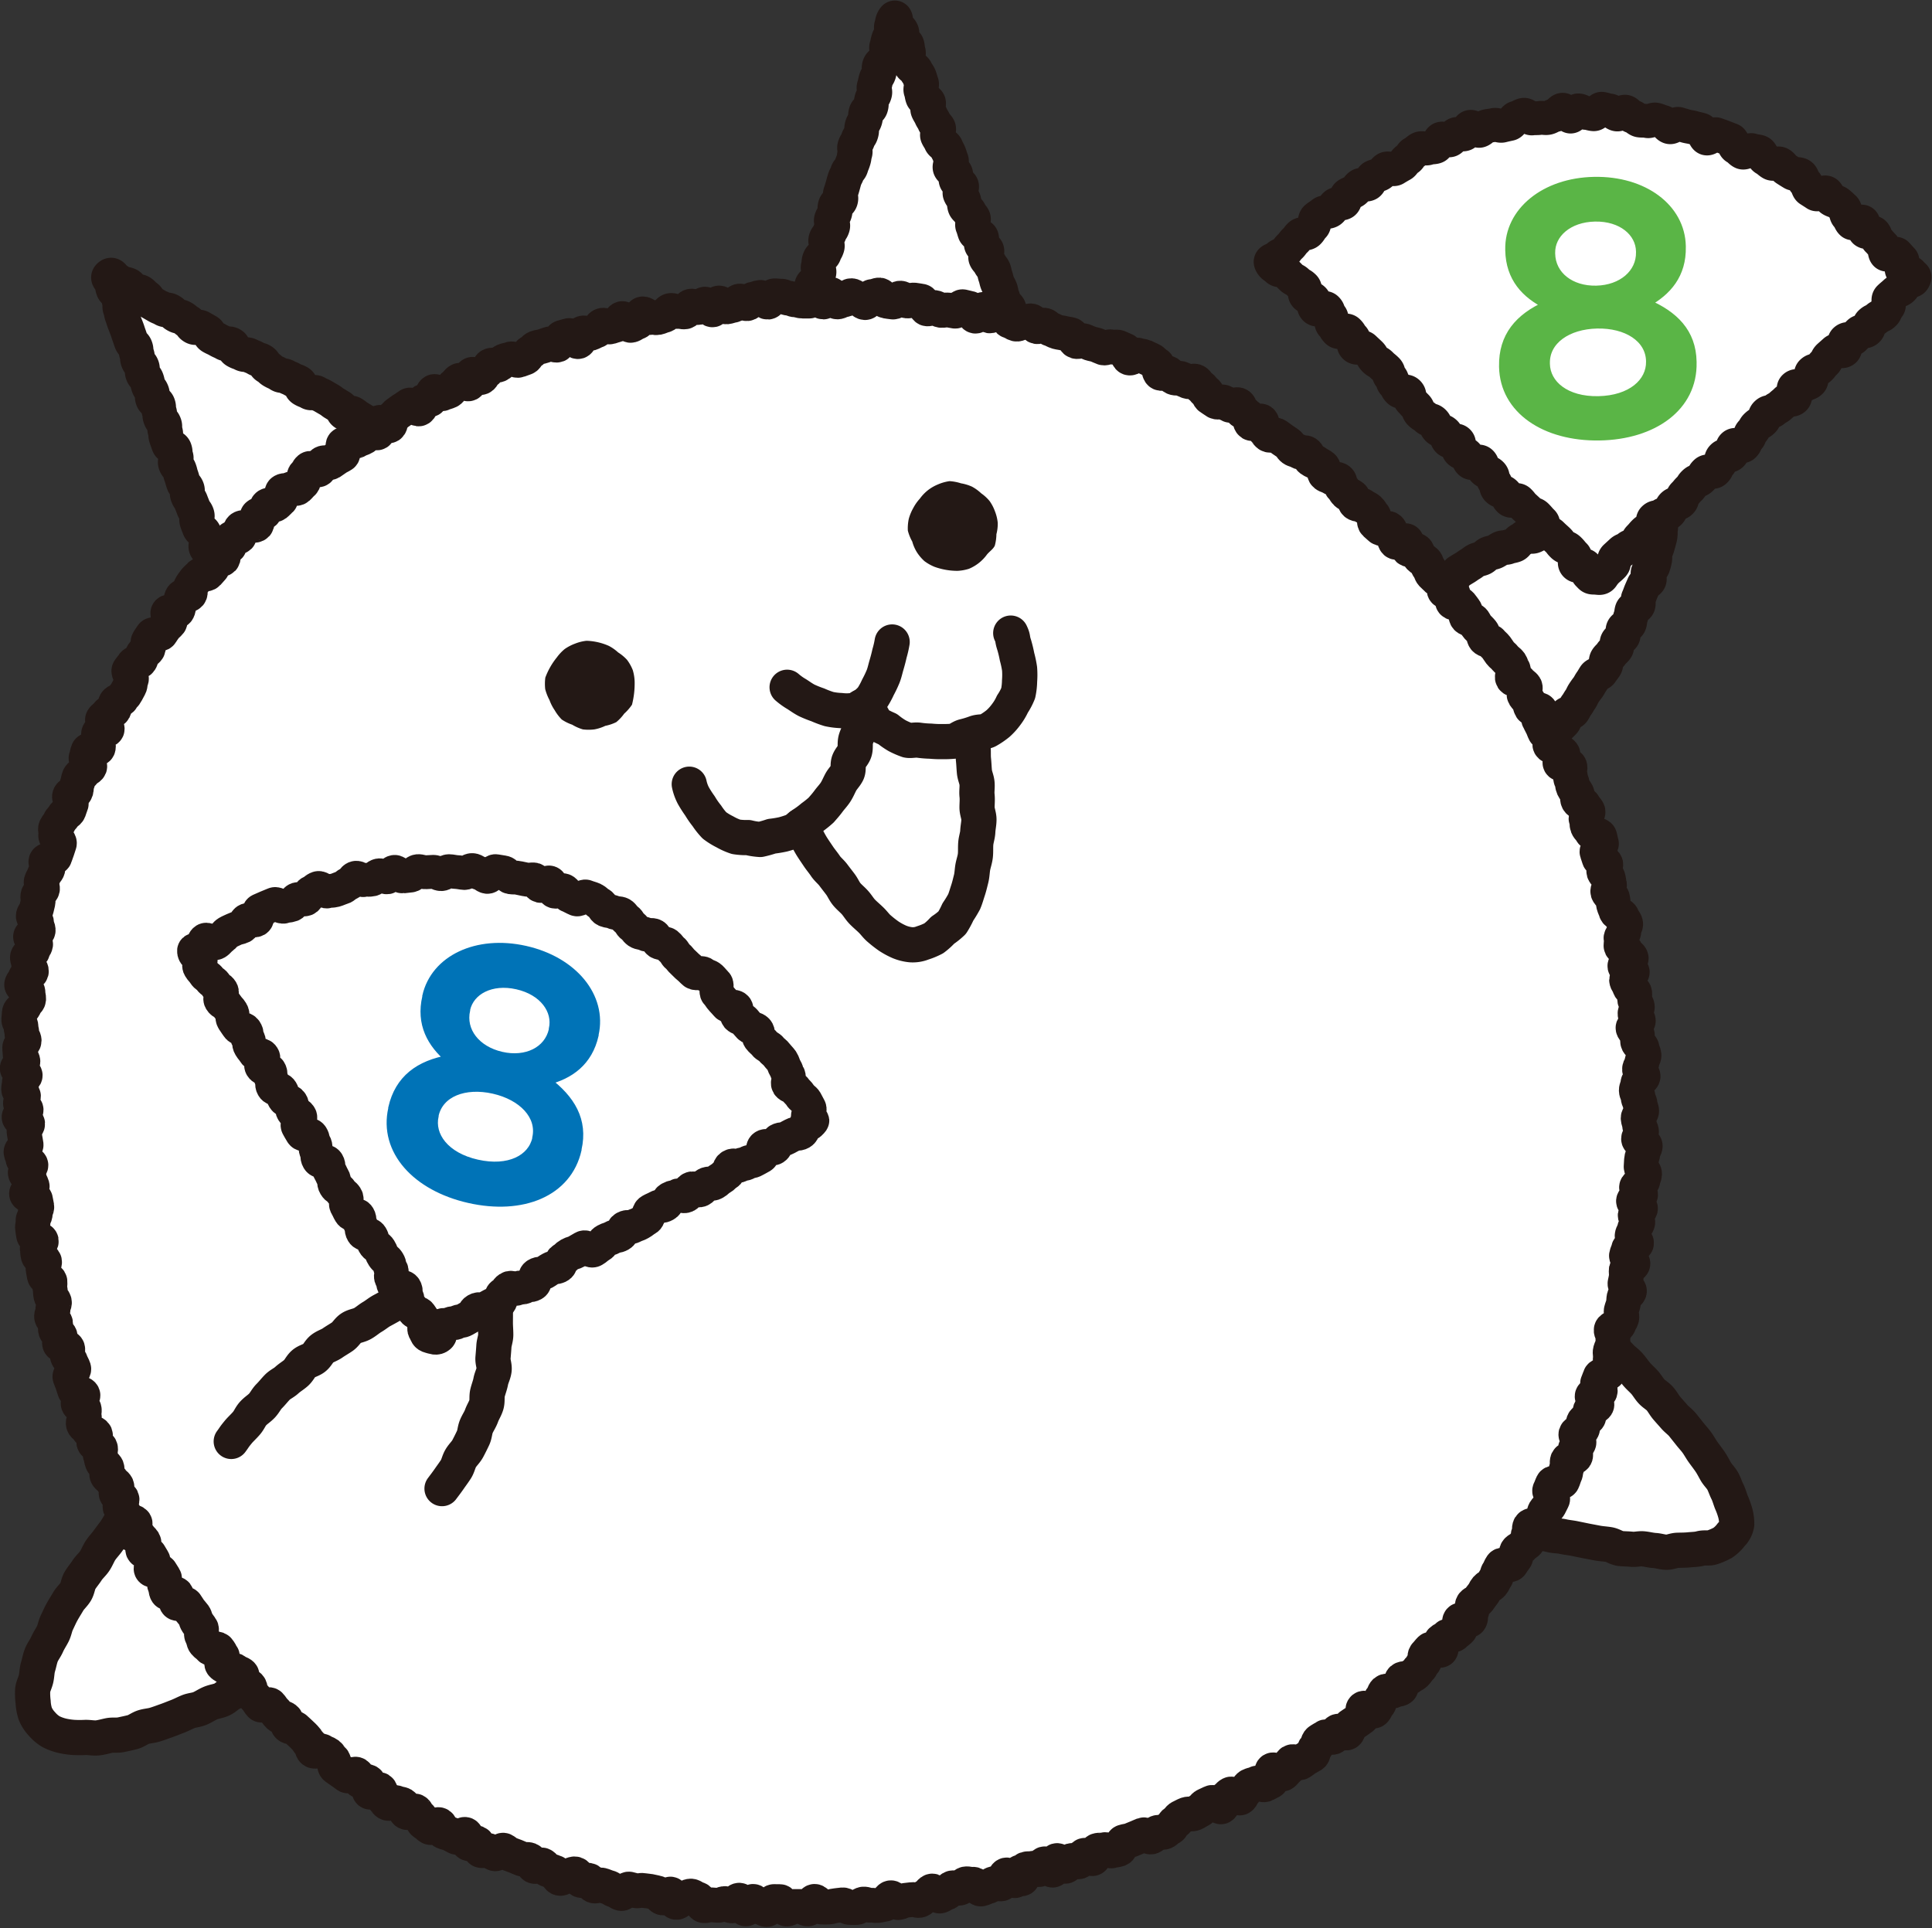
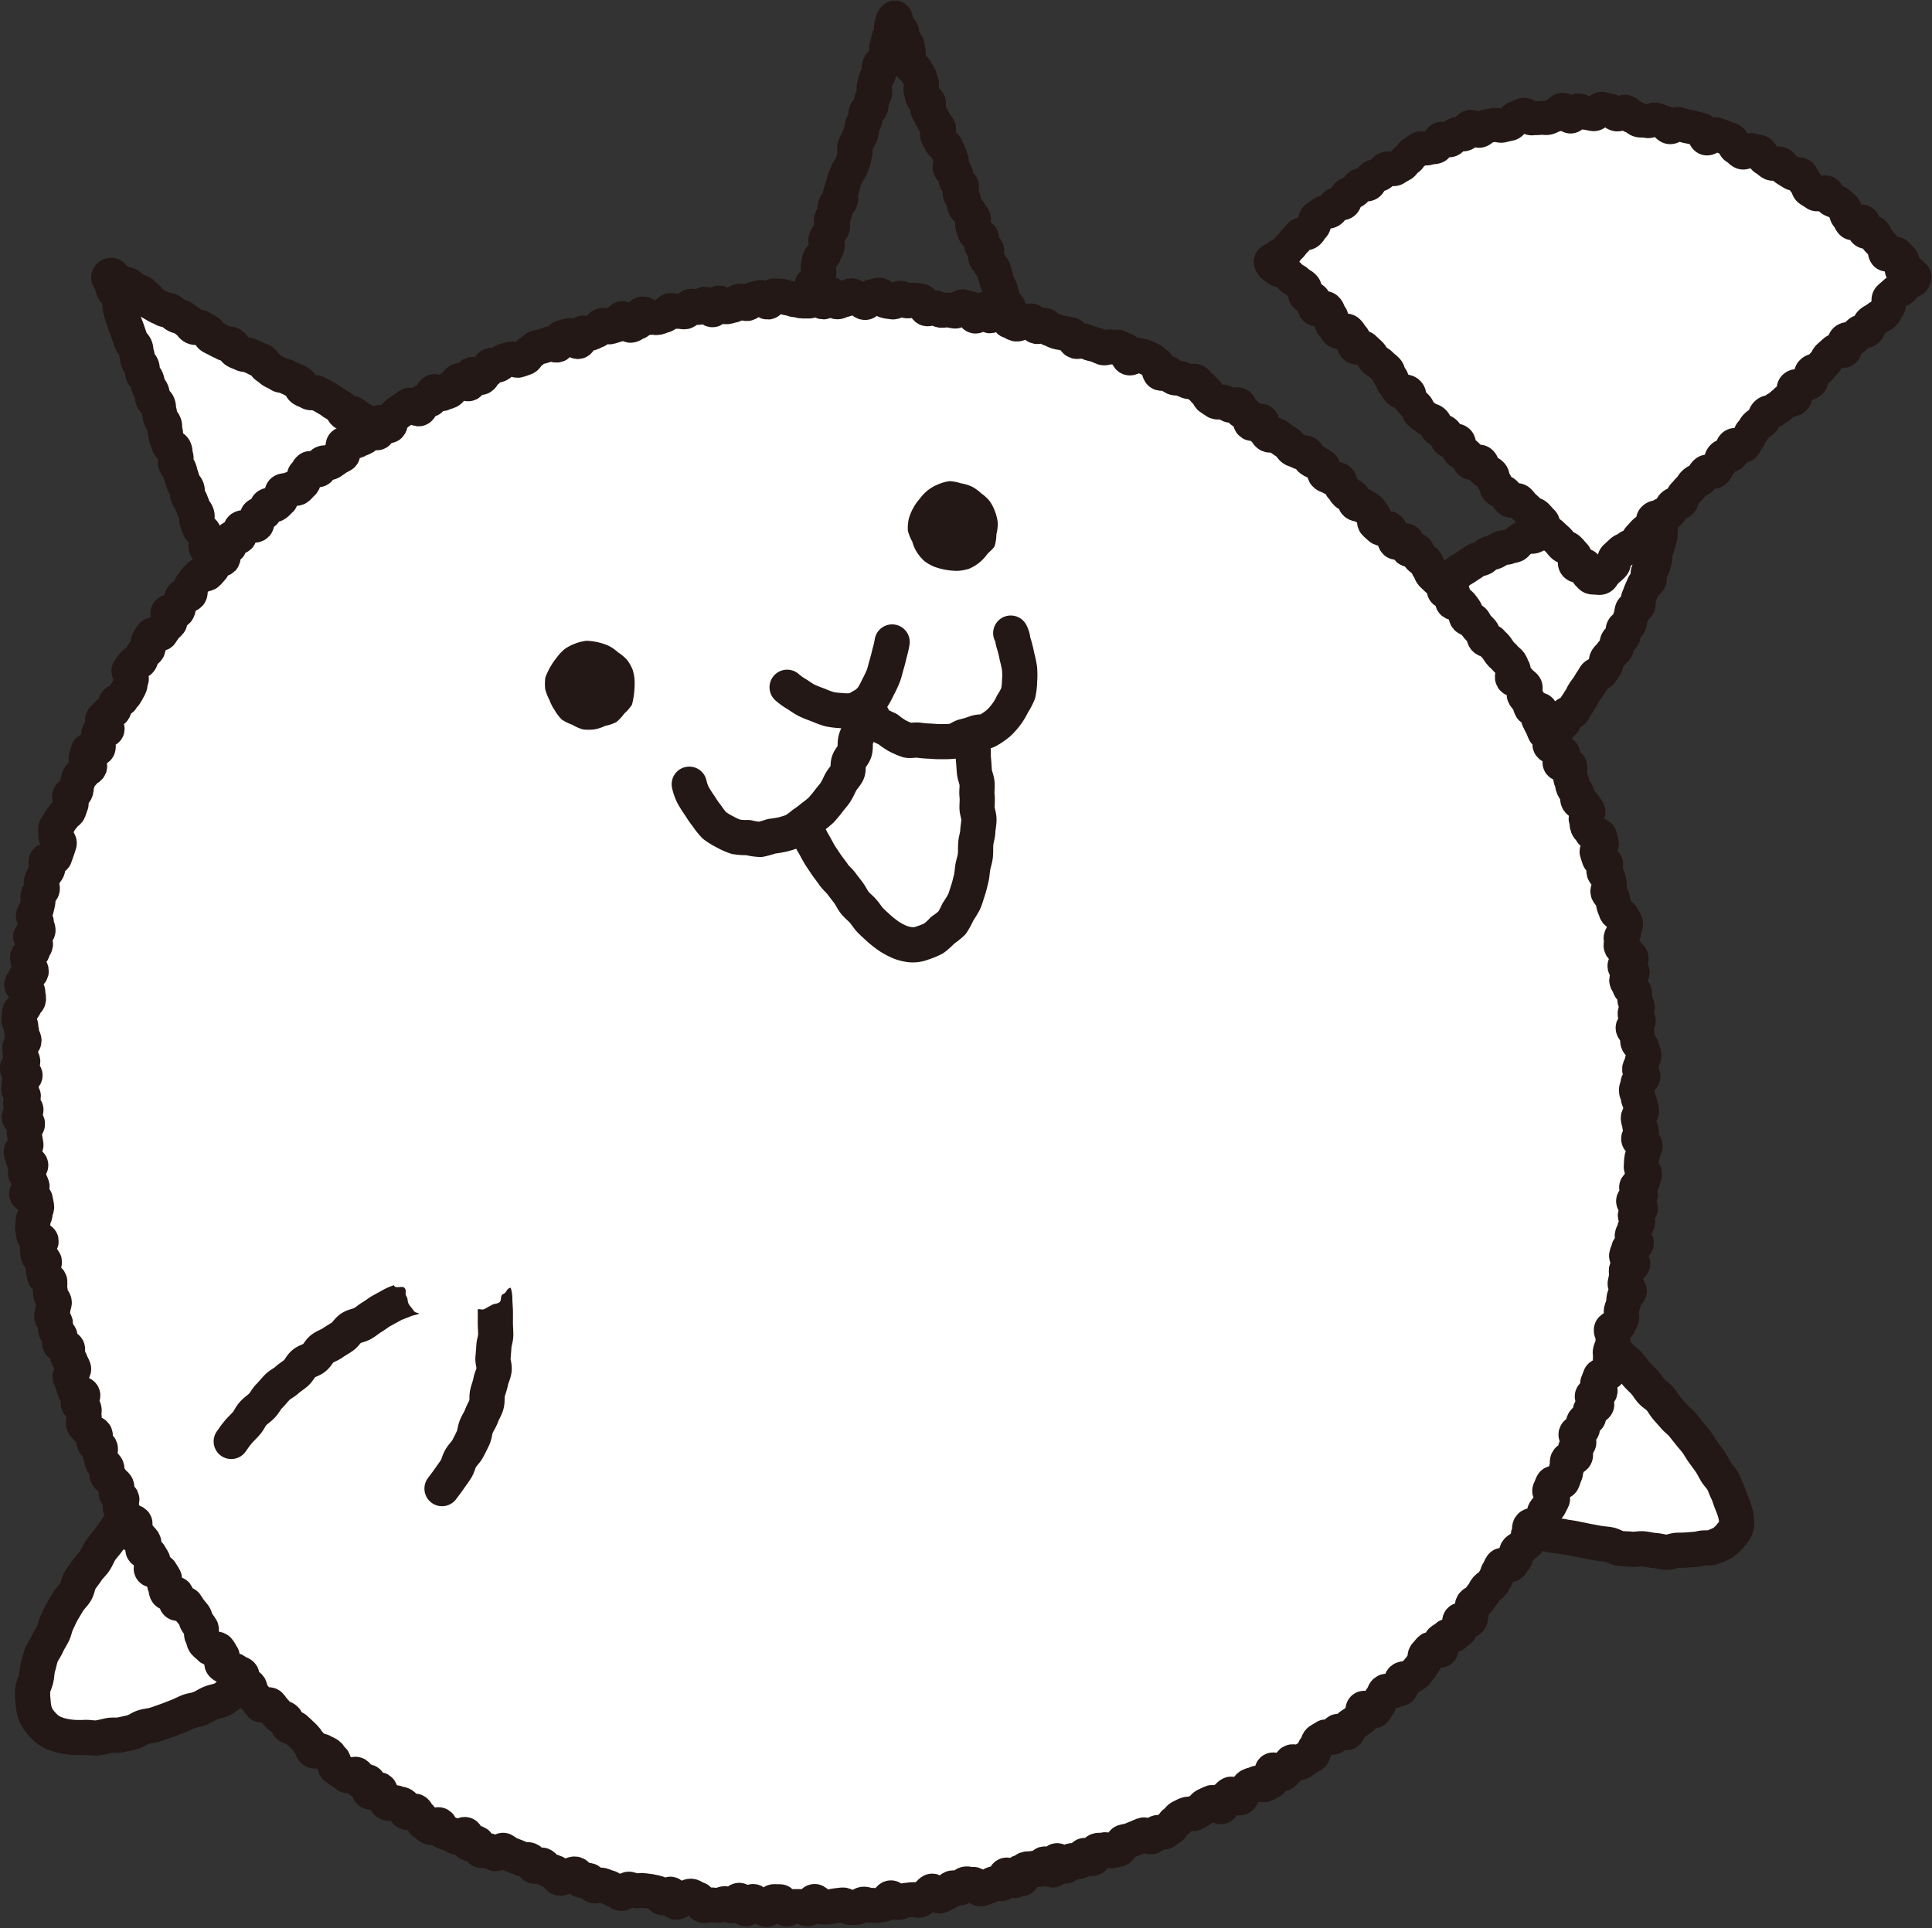
<svg xmlns="http://www.w3.org/2000/svg" viewBox="0 0 337.03 336.39">
  <rect x="0" y="0" width="337.03" height="336.39" fill="#333333" stroke="none" />
  <defs>
    <style>.cls-1{fill:#fff;}.cls-1,.cls-4{fill-rule:evenodd;}.cls-2,.cls-3,.cls-5{fill:none;stroke:#231815;stroke-linecap:round;stroke-linejoin:round;}.cls-2{stroke-width:6.06px;}.cls-3{stroke-width:6.14px;}.cls-4{fill:#231815;}.cls-5{stroke-width:5.9px;}.cls-6{fill:#0073b7;stroke:#0073b7;}.cls-6,.cls-7{stroke-miterlimit:10;stroke-width:1.39px;}.cls-7{fill:#5ab546;stroke:#5ab546;}</style>
  </defs>
  <g id="レイヤー_2" data-name="レイヤー 2">
    <g id="layout">
-       <path class="cls-1" d="M180.3,64.42c-.56-.22-.24-.59-1-.87l-1.14-.42c-.34-.12-.7-.33-1.11-.48s-.69-.4-1.09-.55-.76-.23-1.15-.37-1,.33-1.36.19-.61-.66-1-.8-.76-.22-1.15-.36-.73-.34-1.12-.48-.82-.08-1.21-.21-.83,0-1.21-.18-.73-.37-1.11-.5-.64-.65-1-.77-.92.23-1.31.11-.61-.74-1-.87-.73-.35-1.12-.47-.84,0-1.23-.13l-1.17-.33c-.39-.12-.76-.31-1.15-.42s-.84,0-1.23-.12-.7-.48-1.09-.59-.82-.1-1.21-.21-.74-.36-1.13-.46-.88.16-1.27.06-.66-.76-1-.85-.91.29-1.29.21-.74-.46-1.14-.55-.81-.11-1.2-.18-.86.16-1.25.1-.84.07-1.23,0-.79-.21-1.18-.25-.8-.32-1.18-.34S142.4,53,142,53s-.72.35-1.08.41c0-.61.11-.57.29-1.15s.22-.57.39-1.15-.13-.68,0-1.26.64-.44.81-1,.24-.56.42-1.14-.25-.71-.07-1.29,0-.62.22-1.2.63-.45.81-1,.32-.53.5-1.11-.4-.76-.22-1.34.44-.5.62-1.08.37-.52.55-1.1-.37-.75-.19-1.33.39-.52.57-1.1-.08-.67.09-1.25.75-.4.93-1-.2-.69,0-1.28.19-.57.36-1.16.15-.59.33-1.17.3-.54.48-1.13.48-.49.66-1.07.23-.57.41-1.15.08-.61.26-1.19-.22-.71,0-1.29.35-.53.53-1.11.39-.52.56-1.11,0-.64.15-1.22.34-.54.52-1.12,0-.65.16-1.23.67-.43.85-1,0-.64.14-1.22.35-.53.52-1.11-.24-.72-.06-1.3.13-.6.3-1.18.35-.54.53-1.12-.1-.67.08-1.25.67-.44.85-1,.31-.54.49-1.13-.24-.71-.06-1.3.12-.6.3-1.18.41-.52.59-1.1-.23-.72-.05-1.3.08-.72.42-1.23.25.57.53,1.3c.12.31.65.53.81,1s-.2.9-.05,1.3.79.53.95.93.08.8.23,1.19-.13.89,0,1.28.28.74.43,1.12.75.56.9.94.46.67.61,1.06.23.76.37,1.14-.22.94-.07,1.32.15.79.3,1.17.89.51,1,.89-.25.95-.1,1.32.41.7.56,1.07.43.69.57,1.07.57.63.72,1-.31,1-.16,1.35.43.69.58,1.07.76.56.9.94.37.71.52,1.09.24.76.39,1.13-.34,1-.2,1.37.78.55.93.93,0,.87.12,1.24.78.56.93.94-.39,1-.24,1.39.45.68.6,1.06.1.82.24,1.2.67.61.81,1,.51.67.65,1-.25,1-.1,1.34.24.77.38,1.15,1,.48,1.14.86-.14.92,0,1.3.79.56.93.93-.31,1-.17,1.37.55.65.7,1,.5.67.65,1,.19.8.33,1.17.19.8.34,1.17.38.72.52,1.09.16.81.31,1.18.23.78.37,1.15.67.6.82,1-.09.9.06,1.27.5.67.64,1,.52.67.67,1-.34,1-.2,1.37.82.56,1,.91,0,.88.16,1.23.44.72.58,1.05.67.65.8,1a2.71,2.71,0,0,1,.1,1.36" />
      <path class="cls-2" d="M180.3,64.42c-.56-.22-.24-.59-1-.87l-1.14-.42c-.34-.12-.7-.33-1.11-.48s-.69-.4-1.09-.55-.76-.23-1.15-.37-1,.33-1.36.19-.61-.66-1-.8-.76-.22-1.15-.36-.73-.34-1.12-.48-.82-.08-1.21-.21-.83,0-1.21-.18-.73-.37-1.11-.5-.64-.65-1-.77-.92.23-1.31.11-.61-.74-1-.87-.73-.35-1.12-.47-.84,0-1.23-.13l-1.17-.33c-.39-.12-.76-.31-1.15-.42s-.84,0-1.23-.12-.7-.48-1.09-.59-.82-.1-1.21-.21-.74-.36-1.13-.46-.88.16-1.27.06-.66-.76-1-.85-.91.29-1.29.21-.74-.46-1.14-.55-.81-.11-1.2-.18-.86.16-1.25.1-.84.07-1.23,0-.79-.21-1.18-.25-.8-.32-1.18-.34S142.4,53,142,53s-.72.35-1.08.41c0-.61.11-.57.29-1.15s.22-.57.39-1.15-.13-.68,0-1.26.64-.44.81-1,.24-.56.42-1.14-.25-.71-.07-1.29,0-.62.22-1.2.63-.45.81-1,.32-.53.5-1.11-.4-.76-.22-1.34.44-.5.62-1.08.37-.52.55-1.1-.37-.75-.19-1.33.39-.52.57-1.1-.08-.67.09-1.25.75-.4.93-1-.2-.69,0-1.28.19-.57.36-1.16.15-.59.33-1.17.3-.54.48-1.13.48-.49.66-1.07.23-.57.41-1.15.08-.61.26-1.19-.22-.71,0-1.29.35-.53.53-1.11.39-.52.56-1.11,0-.64.15-1.22.34-.54.52-1.12,0-.65.16-1.23.67-.43.85-1,0-.64.14-1.22.35-.53.52-1.11-.24-.72-.06-1.3.13-.6.3-1.18.35-.54.53-1.12-.1-.67.08-1.25.67-.44.85-1,.31-.54.49-1.13-.24-.71-.06-1.3.12-.6.3-1.18.41-.52.59-1.1-.23-.72-.05-1.3.08-.72.42-1.23.25.57.53,1.3c.12.31.65.53.81,1s-.2.9-.05,1.3.79.53.95.93.08.8.23,1.19-.13.89,0,1.28.28.74.43,1.12.75.56.9.94.46.67.61,1.06.23.76.37,1.14-.22.94-.07,1.32.15.79.3,1.17.89.51,1,.89-.25.95-.1,1.32.41.7.56,1.07.43.69.57,1.07.57.63.72,1-.31,1-.16,1.35.43.69.58,1.07.76.56.9.94.37.71.52,1.09.24.76.39,1.13-.34,1-.2,1.37.78.55.93.93,0,.87.12,1.24.78.56.93.94-.39,1-.24,1.39.45.68.6,1.06.1.82.24,1.2.67.61.81,1,.51.67.65,1-.25,1-.1,1.34.24.77.38,1.15,1,.48,1.14.86-.14.92,0,1.3.79.56.93.93-.31,1-.17,1.37.55.65.7,1,.5.67.65,1,.19.8.33,1.17.19.8.34,1.17.38.72.52,1.09.16.81.31,1.18.23.78.37,1.15.67.6.82,1-.09.9.06,1.27.5.67.64,1,.52.67.67,1-.34,1-.2,1.37.82.56,1,.91,0,.88.16,1.23.44.72.58,1.05.67.65.8,1a2.71,2.71,0,0,1,.1,1.36" />
      <path class="cls-1" d="M69.06,76.63c-.08-.6-.76-.51-1.29-.82s-.58-.21-1.1-.51-.73,0-1.25-.26-.6-.17-1.13-.47-.23-.81-.75-1.11l-1-.61c-.53-.31-.48-.39-1-.7s-.84.25-1.37-.05-.25-.78-.78-1.09l-1-.61c-.52-.3-.48-.38-1-.68l-1.05-.61c-.53-.3-.56-.24-1.09-.55s-.8.18-1.32-.12-.58-.22-1.1-.53-.19-.89-.71-1.2-.59-.19-1.12-.5-.57-.23-1.1-.53-.68,0-1.21-.35-.54-.27-1.07-.57-.45-.44-1-.75-.33-.65-.85-1-.61-.17-1.13-.48S44,62.26,43.51,62s-.72,0-1.24-.27-.59-.2-1.12-.5-.24-.82-.76-1.12-.75.07-1.27-.23-.57-.25-1.09-.55-.56-.26-1.09-.56-.28-.73-.81-1l-1.06-.6c-.53-.31-.81.18-1.34-.13s-.35-.61-.88-.91-.46-.41-1-.71-.63-.12-1.16-.42-.43-.47-1-.78-.7,0-1.23-.31-.57-.23-1.1-.54l-1.05-.61c-.53-.31-.31-.68-.84-1s-.42-.5-.95-.81-.88.31-1.4,0S23,50,22.42,49.73s-.67-.07-1.2-.37-.52-.33-1-.64-.62-1-1.11-.6.14.62.34,1.18.09.61.29,1.17.71.38.92,1,0,.65.18,1.21-.06.66.14,1.22.11.6.31,1.17.19.57.39,1.13.22.56.43,1.12.19.57.39,1.13.19.57.39,1.13.53.45.74,1,0,.62.23,1.19,0,.63.22,1.19.49.46.69,1-.09.68.11,1.24.5.45.7,1,.12.59.32,1.15.4.49.61,1.06-.08.66.13,1.22.72.38.93.94,0,.64.2,1.2,0,.63.24,1.2.44.47.65,1-.05.65.15,1.22,0,.64.2,1.2l.4,1.13c.2.56.85.33,1.05.89s0,.64.22,1.2-.26.74-.06,1.3.45.48.65,1,.15.59.35,1.15.16.59.36,1.15.43.48.64,1-.1.67.11,1.24.37.5.58,1.07.23.55.43,1.12.4.49.61,1.06-.18.7,0,1.27.22.55.42,1.12.67.39.87,1,.26.54.46,1.11-.35.77-.15,1.33.83.34,1,.91.09.6.3,1.17-.35.77-.14,1.33.56.44.77,1,.21.56.42,1.13,0,.64.2,1.21.51.45.72,1,.26.55.47,1.12-.49,1.42.09,1.55.22-1,.64-1.46.56-.29,1-.71l.86-.85c.42-.42.66-.19,1.08-.62s.56-.29,1-.71.12-.73.54-1.16.55-.3,1-.73.41-.43.83-.86.56-.3,1-.72.34-.51.76-.94.55-.3,1-.73,0-.81.46-1.24.49-.36.91-.79.53-.32,1-.75.49-.36.91-.79.36-.5.78-.92.45-.4.88-.83l.85-.85c.42-.43.67-.18,1.09-.6s-.12-1,.3-1.41.52-.33.94-.75.59-.26,1-.69.22-.63.64-1,.77-.1,1.19-.52.17-.68.6-1.11.61-.24,1-.67.23-.62.65-1.05.51-.35.93-.78.35-.5.78-.93.41-.44.83-.86.55-.31,1-.74.29-.56.71-1a2.75,2.75,0,0,1,1-.73C68.54,77.14,69.14,77.23,69.06,76.63Z" />
      <path class="cls-2" d="M69.06,76.63c-.08-.6-.76-.51-1.29-.82s-.58-.21-1.1-.51-.73,0-1.25-.26-.6-.17-1.13-.47-.23-.81-.75-1.11l-1-.61c-.53-.31-.48-.39-1-.7s-.84.25-1.37-.05-.25-.78-.78-1.09l-1-.61c-.52-.3-.48-.38-1-.68l-1.05-.61c-.53-.3-.56-.24-1.09-.55s-.8.18-1.32-.12-.58-.22-1.1-.53-.19-.89-.71-1.2-.59-.19-1.12-.5-.57-.23-1.1-.53-.68,0-1.21-.35-.54-.27-1.07-.57-.45-.44-1-.75-.33-.65-.85-1-.61-.17-1.13-.48S44,62.26,43.51,62s-.72,0-1.24-.27-.59-.2-1.12-.5-.24-.82-.76-1.12-.75.07-1.27-.23-.57-.25-1.09-.55-.56-.26-1.09-.56-.28-.73-.81-1l-1.06-.6c-.53-.31-.81.18-1.34-.13s-.35-.61-.88-.91-.46-.41-1-.71-.63-.12-1.16-.42-.43-.47-1-.78-.7,0-1.23-.31-.57-.23-1.1-.54l-1.05-.61c-.53-.31-.31-.68-.84-1s-.42-.5-.95-.81-.88.31-1.4,0S23,50,22.42,49.73s-.67-.07-1.2-.37-.52-.33-1-.64-.62-1-1.11-.6.14.62.34,1.18.09.61.29,1.17.71.38.92,1,0,.65.18,1.21-.06.66.14,1.22.11.6.31,1.17.19.57.39,1.13.22.56.43,1.12.19.57.39,1.13.19.57.39,1.13.53.45.74,1,0,.62.23,1.19,0,.63.22,1.19.49.46.69,1-.09.68.11,1.24.5.45.7,1,.12.59.32,1.15.4.49.61,1.06-.08.66.13,1.22.72.38.93.94,0,.64.2,1.2,0,.63.24,1.2.44.47.65,1-.05.65.15,1.22,0,.64.2,1.2l.4,1.13c.2.56.85.33,1.05.89s0,.64.22,1.2-.26.74-.06,1.3.45.48.65,1,.15.59.35,1.15.16.59.36,1.15.43.48.64,1-.1.67.11,1.24.37.5.58,1.07.23.55.43,1.12.4.49.61,1.06-.18.7,0,1.27.22.55.42,1.12.67.39.87,1,.26.54.46,1.11-.35.77-.15,1.33.83.34,1,.91.09.6.3,1.17-.35.77-.14,1.33.56.44.77,1,.21.56.42,1.13,0,.64.2,1.21.51.45.72,1,.26.55.47,1.12-.49,1.42.09,1.55.22-1,.64-1.46.56-.29,1-.71l.86-.85c.42-.42.66-.19,1.08-.62s.56-.29,1-.71.12-.73.54-1.16.55-.3,1-.73.41-.43.83-.86.56-.3,1-.72.34-.51.76-.94.55-.3,1-.73,0-.81.46-1.24.49-.36.91-.79.53-.32,1-.75.49-.36.91-.79.36-.5.78-.92.45-.4.88-.83l.85-.85c.42-.43.67-.18,1.09-.6s-.12-1,.3-1.41.52-.33.94-.75.59-.26,1-.69.22-.63.64-1,.77-.1,1.19-.52.17-.68.6-1.11.61-.24,1-.67.23-.62.65-1.05.51-.35.93-.78.35-.5.78-.93.41-.44.83-.86.55-.31,1-.74.29-.56.71-1a2.75,2.75,0,0,1,1-.73C68.54,77.14,69.14,77.23,69.06,76.63Z" />
      <path class="cls-1" d="M280,233.78c.94.33.46.59,1.34,1.5.4.4.86.9,1.38,1.45s1,.84,1.47,1.36.78,1,1.25,1.57.92.93,1.39,1.44.77,1.08,1.22,1.59,1.07.82,1.52,1.33.74,1.11,1.18,1.63.89,1,1.32,1.5,1,.89,1.44,1.41l1.25,1.57c.41.53.87,1,1.27,1.56s.71,1.15,1.1,1.69.81,1.08,1.18,1.62.69,1.17,1,1.72.87,1.07,1.19,1.63.53,1.27.82,1.84.48,1.29.71,1.88a13.53,13.53,0,0,1,.68,1.88,7.17,7.17,0,0,1,.25,2,3.24,3.24,0,0,1-.95,1.77,6.17,6.17,0,0,1-1.46,1.42,10.87,10.87,0,0,1-1.89.82c-.61.19-1.34,0-2,.18s-1.3.17-2,.24-1.32.06-2,.08-1.33.36-2,.34-1.33-.26-2-.3-1.32-.22-2-.29-1.37.15-2.05.07-1.36-.05-2-.14-1.28-.57-1.95-.68-1.35-.14-2-.26l-2-.38-2-.41c-.67-.14-1.36-.19-2-.34s-1.38-.12-2-.27l-2-.44c-.68-.17-1.33-.38-2-.54s-1.34-.37-2-.54-1.35-.4-1.94-.57-1.42-.34-2-.5c-1.24-.37-1.67.24-2-.72s.59-.59,1.34-1.66c.33-.48.61-1.14,1.06-1.79s.95-.95,1.37-1.56.75-1.11,1.17-1.71.45-1.33.86-1.92,1.07-.91,1.48-1.49.48-1.33.88-1.9,1.11-.91,1.5-1.48.56-1.29.95-1.86,1-1,1.4-1.56.76-1.16,1.15-1.72.51-1.34.89-1.9.85-1.11,1.24-1.67.84-1.12,1.22-1.67.79-1.17,1.17-1.71.9-1.11,1.26-1.64.68-1.32,1-1.81C279.3,234.6,279.83,234.06,280,233.78Z" />
      <path class="cls-3" d="M280,233.78c.94.33.46.59,1.34,1.5.4.4.86.9,1.38,1.45s1,.84,1.47,1.36.78,1,1.25,1.57.92.93,1.39,1.44.77,1.08,1.22,1.59,1.07.82,1.52,1.33.74,1.11,1.18,1.63.89,1,1.32,1.5,1,.89,1.44,1.41l1.25,1.57c.41.53.87,1,1.27,1.56s.71,1.15,1.1,1.69.81,1.08,1.18,1.62.69,1.17,1,1.72.87,1.07,1.19,1.63.53,1.27.82,1.84.48,1.29.71,1.88a13.53,13.53,0,0,1,.68,1.88,7.17,7.17,0,0,1,.25,2,3.24,3.24,0,0,1-.95,1.77,6.17,6.17,0,0,1-1.46,1.42,10.87,10.87,0,0,1-1.89.82c-.61.19-1.34,0-2,.18s-1.3.17-2,.24-1.32.06-2,.08-1.33.36-2,.34-1.33-.26-2-.3-1.32-.22-2-.29-1.37.15-2.05.07-1.36-.05-2-.14-1.28-.57-1.95-.68-1.35-.14-2-.26l-2-.38-2-.41c-.67-.14-1.36-.19-2-.34s-1.38-.12-2-.27l-2-.44c-.68-.17-1.33-.38-2-.54s-1.34-.37-2-.54-1.35-.4-1.94-.57-1.42-.34-2-.5c-1.24-.37-1.67.24-2-.72s.59-.59,1.34-1.66c.33-.48.61-1.14,1.06-1.79s.95-.95,1.37-1.56.75-1.11,1.17-1.71.45-1.33.86-1.92,1.07-.91,1.48-1.49.48-1.33.88-1.9,1.11-.91,1.5-1.48.56-1.29.95-1.86,1-1,1.4-1.56.76-1.16,1.15-1.72.51-1.34.89-1.9.85-1.11,1.24-1.67.84-1.12,1.22-1.67.79-1.17,1.17-1.71.9-1.11,1.26-1.64.68-1.32,1-1.81C279.3,234.6,279.83,234.06,280,233.78Z" />
      <path class="cls-1" d="M44.25,293.62c.27,1-.76.3-1.93.88-.53.26-1.17.52-1.88.86s-1.08.84-1.75,1.14-1.32.34-2,.63-1.19.67-1.85.94-1.36.28-2,.54-1.24.59-1.9.84-1.27.51-1.93.74-1.3.48-2,.69-1.38.23-2,.43-1.25.71-1.91.88-1.36.31-2,.45-1.42,0-2.09.14-1.36.34-2,.41-1.41-.09-2.08-.08a20.56,20.56,0,0,1-2.06,0,13,13,0,0,1-2.05-.3,8.83,8.83,0,0,1-1.95-.72,6.56,6.56,0,0,1-1.57-1.35A5.93,5.93,0,0,1,6.16,299a7.92,7.92,0,0,1-.38-2.06,12,12,0,0,1-.08-2.1c.07-.66.45-1.3.6-2s.13-1.38.34-2.07.31-1.35.56-2,.71-1.2,1-1.86.67-1.21,1-1.85.4-1.34.72-2,.58-1.27.92-1.88.72-1.2,1.07-1.8.93-1.08,1.29-1.67.4-1.4.76-2,.84-1.14,1.21-1.72.95-1.07,1.33-1.63.65-1.28,1-1.83.9-1.12,1.28-1.65.87-1.16,1.25-1.68.77-1.29,1.12-1.76c.8-1.06.44-2.12,1.33-1.56s.54.85,1.14,1.68.75.71,1.36,1.53.59.84,1.19,1.66.57.85,1.18,1.68.63.8,1.23,1.63.69.76,1.29,1.59.45.94,1.06,1.76.54.88,1.14,1.7.72.74,1.32,1.57.56.85,1.16,1.68.51.89,1.12,1.72.61.82,1.21,1.65.67.77,1.28,1.6.62.81,1.23,1.64.51.89,1.11,1.72.53.89,1.13,1.71.76.71,1.47,1.46S44,292.62,44.25,293.62Z" />
      <path class="cls-3" d="M44.25,293.62c.27,1-.76.3-1.93.88-.53.26-1.17.52-1.88.86s-1.08.84-1.75,1.14-1.32.34-2,.63-1.19.67-1.85.94-1.36.28-2,.54-1.24.59-1.9.84-1.27.51-1.93.74-1.3.48-2,.69-1.38.23-2,.43-1.25.71-1.91.88-1.36.31-2,.45-1.42,0-2.09.14-1.36.34-2,.41-1.41-.09-2.08-.08a20.56,20.56,0,0,1-2.06,0,13,13,0,0,1-2.05-.3,8.83,8.83,0,0,1-1.95-.72,6.56,6.56,0,0,1-1.57-1.35A5.93,5.93,0,0,1,6.16,299a7.92,7.92,0,0,1-.38-2.06,12,12,0,0,1-.08-2.1c.07-.66.45-1.3.6-2s.13-1.38.34-2.07.31-1.35.56-2,.71-1.2,1-1.86.67-1.21,1-1.85.4-1.34.72-2,.58-1.27.92-1.88.72-1.2,1.07-1.8.93-1.08,1.29-1.67.4-1.4.76-2,.84-1.14,1.21-1.72.95-1.07,1.33-1.63.65-1.28,1-1.83.9-1.12,1.28-1.65.87-1.16,1.25-1.68.77-1.29,1.12-1.76c.8-1.06.44-2.12,1.33-1.56s.54.85,1.14,1.68.75.71,1.36,1.53.59.84,1.19,1.66.57.85,1.18,1.68.63.8,1.23,1.63.69.76,1.29,1.59.45.94,1.06,1.76.54.88,1.14,1.7.72.74,1.32,1.57.56.85,1.16,1.68.51.89,1.12,1.72.61.82,1.21,1.65.67.77,1.28,1.6.62.81,1.23,1.64.51.89,1.11,1.72.53.89,1.13,1.71.76.71,1.47,1.46S44,292.62,44.25,293.62Z" />
      <path class="cls-1" d="M234.83,113.76c.45-.4.17-.46.76-1,.25-.22.72-.3,1.07-.6s.87-.16,1.21-.44.45-.68.78-.94.68-.41,1-.67.49-.66.82-.91.77-.3,1.1-.56.28-.94.61-1.18l1-.74c.32-.23,1,.06,1.36-.18s.29-1,.62-1.21.77-.31,1.1-.54.77-.3,1.11-.53.51-.68.85-.9.94,0,1.28-.26.49-.7.84-.92.82-.2,1.17-.41.75-.3,1.1-.51.67-.44,1-.65.51-.7.86-.91l1-.61c.35-.19.66-.46,1-.65s.65-.49,1-.68.8-.21,1.16-.39.62-.58,1-.76.81-.18,1.17-.36.69-.43,1.05-.6.86-.07,1.23-.23.8-.17,1.17-.33.57-.73.94-.88.67-.52,1-.67.92.13,1.3,0,.71-.39,1.09-.52.69-.5,1.07-.63.85,0,1.23-.14.88.11,1.26,0,.69-.52,1.08-.62.76-.3,1.15-.39.83,0,1.23-.06.72-.48,1.12-.56.77-.27,1.17-.34.8-.12,1.2-.17.85.2,1.25.16.8,0,1.21,0,.79-.11,1.19-.14.81.06,1.21,0,.8-.4,1.2-.4.82,0,1.22,0,.73.51,1.09.66,1,0,1.28.28a3.94,3.94,0,0,1,.89,1c.19.36-.08.92,0,1.34a3.7,3.7,0,0,1-.19,1.16c-.08.36-.19.73-.31,1.15s-.28.72-.4,1.12,0,.83-.08,1.23-.18.77-.32,1.16-.66.6-.81,1,.32,1,.17,1.36-.78.54-.94.92-.32.72-.48,1.1-.27.75-.44,1.12.07.91-.1,1.28-.86.48-1,.84-.09.84-.27,1.2-.08.86-.27,1.22-.81.47-1,.83.1,1-.09,1.32-.73.52-.93.87,0,.9-.24,1.25-.62.57-.83.92-.58.59-.79.93-.08.9-.29,1.24-.49.65-.71,1-.87.39-1.09.73-.41.7-.63,1-.39.71-.62,1-.48.64-.71,1-.35.74-.59,1.07-.41.7-.65,1-.38.73-.63,1.05-.91.3-1.16.61-.17.91-.43,1.22-.58.57-.85.87-.71.45-1,.75-.3.82-.58,1.11-.6.55-.88.83-.86.28-1.15.56-.52.62-.82.89-.21,1-.5,1.24-.75.37-1.06.64" />
      <path class="cls-2" d="M234.83,113.76c.45-.4.17-.46.76-1,.25-.22.72-.3,1.07-.6s.87-.16,1.21-.44.45-.68.78-.94.68-.41,1-.67.49-.66.82-.91.77-.3,1.1-.56.28-.94.61-1.18l1-.74c.32-.23,1,.06,1.36-.18s.29-1,.62-1.21.77-.31,1.1-.54.77-.3,1.11-.53.51-.68.85-.9.94,0,1.28-.26.49-.7.84-.92.82-.2,1.17-.41.75-.3,1.1-.51.67-.44,1-.65.51-.7.86-.91l1-.61c.35-.19.66-.46,1-.65s.65-.49,1-.68.8-.21,1.16-.39.62-.58,1-.76.81-.18,1.17-.36.69-.43,1.05-.6.86-.07,1.23-.23.8-.17,1.17-.33.57-.73.94-.88.67-.52,1-.67.92.13,1.3,0,.71-.39,1.09-.52.69-.5,1.07-.63.85,0,1.23-.14.88.11,1.26,0,.69-.52,1.08-.62.76-.3,1.15-.39.83,0,1.23-.06.72-.48,1.12-.56.77-.27,1.17-.34.8-.12,1.2-.17.85.2,1.25.16.8,0,1.21,0,.79-.11,1.19-.14.81.06,1.21,0,.8-.4,1.2-.4.82,0,1.22,0,.73.51,1.09.66,1,0,1.28.28a3.94,3.94,0,0,1,.89,1c.19.36-.08.92,0,1.34a3.7,3.7,0,0,1-.19,1.16c-.08.36-.19.73-.31,1.15s-.28.72-.4,1.12,0,.83-.08,1.23-.18.77-.32,1.16-.66.6-.81,1,.32,1,.17,1.36-.78.54-.94.92-.32.72-.48,1.1-.27.75-.44,1.12.07.91-.1,1.28-.86.48-1,.84-.09.84-.27,1.2-.08.86-.27,1.22-.81.47-1,.83.1,1-.09,1.32-.73.52-.93.87,0,.9-.24,1.25-.62.57-.83.92-.58.59-.79.93-.08.9-.29,1.24-.49.65-.71,1-.87.39-1.09.73-.41.7-.63,1-.39.71-.62,1-.48.64-.71,1-.35.74-.59,1.07-.41.7-.65,1-.38.73-.63,1.05-.91.3-1.16.61-.17.91-.43,1.22-.58.57-.85.87-.71.45-1,.75-.3.82-.58,1.11-.6.55-.88.83-.86.28-1.15.56-.52.62-.82.89-.21,1-.5,1.24-.75.37-1.06.64" />
      <path class="cls-1" d="M19.88,123.81c.18-.35.09-.86.29-1.21s.94-.41,1.13-.76.54-.62.73-1,.37-.7.57-1.06.09-.87.3-1.22-.61-1.3-.4-1.64.52-.64.73-1,1-.32,1.23-.66.22-.82.44-1.16.69-.52.91-.86-.16-1.07.06-1.41.43-.69.66-1,1.35,0,1.58-.38.44-.67.68-1,.6-.55.84-.87-.56-1.41-.32-1.73,1.39,0,1.64-.29.18-.87.42-1.19.13-.92.38-1.24,1.08-.17,1.34-.48,0-1.07.21-1.38.44-.69.7-1,.59-.56.85-.87,1.11-.1,1.38-.4.53-.6.8-.9.06-1,.33-1.33,1.21,0,1.49-.28-.12-1.21.16-1.5.74-.4,1-.69.07-1.07.35-1.36,1.08-.06,1.37-.35,0-1.12.32-1.41,1-.08,1.33-.36,1.07,0,1.36-.32-.11-1.3.19-1.58.87-.25,1.17-.52.26-.91.57-1.18,1.11,0,1.41-.23.57-.56.88-.82,0-1.21.35-1.47,1,0,1.32-.31,1,0,1.32-.29.54-.61.86-.87.07-1.21.39-1.46.45-.74.77-1,1.32.4,1.65.16.35-.87.68-1.11,1,.07,1.38-.16l1-.69c.33-.24.72-.38,1.05-.61s-.13-1.61.2-1.84,1,0,1.3-.26.83-.21,1.17-.44.77-.29,1.11-.51.18-1.21.52-1.43,1.47.83,1.82.62,0-1.58.32-1.79,1.4.77,1.74.56.23-1.19.58-1.4.57-.62.92-.83.65-.49,1-.69.67-.47,1-.67,1.38.84,1.73.64.33-1.09.68-1.28.85-.13,1.2-.32.29-1.2.65-1.39,1.17.52,1.53.34.77-.25,1.14-.43.51-.79.87-1,.56-.71.93-.88,1.25.77,1.62.6.21-1.48.58-1.64,1.2.7,1.57.54.5-.87.87-1,.47-1,.84-1.12.92.09,1.29-.06.65-.55,1-.7.8-.2,1.17-.35,1,.37,1.4.22.76-.27,1.13-.41.54-.86.92-1,.64-.62,1-.76.81-.15,1.19-.29.77-.26,1.15-.39,1,.33,1.35.2.45-1.2.83-1.33.79-.21,1.18-.33,1.24,1.18,1.63,1.06.41-1.37.8-1.49.9.19,1.29.07.74-.37,1.13-.49.6-.82,1-.94,1,.4,1.36.28.76-.25,1.14-.35.56-1,.94-1.1,1.16,1.28,1.54,1.19.72-.45,1.12-.54.5-1.37.9-1.47,1,.74,1.4.65.84.08,1.24,0,.76-.3,1.16-.38.67-.78,1.07-.86.87.23,1.27.16.85.15,1.25.08.66-.92,1.06-1,.88.31,1.28.24.74-.53,1.14-.59,1,1.07,1.37,1,.67-1.14,1.07-1.2.91.73,1.31.69.78-.23,1.19-.28.74-.71,1.14-.75.86.5,1.27.46.74-.76,1.14-.8.8-.27,1.2-.3.88.86,1.28.84.75-1.09,1.15-1.11.83.08,1.23.06.83.36,1.24.35.82.31,1.22.3.82.22,1.22.21l1.21,0c.41,0,.81-.65,1.21-.65s.81.81,1.22.81.82-1.36,1.22-1.35.8,1.33,1.2,1.34.82-.38,1.23-.37.83-.75,1.24-.73.79.55,1.2.56.78.64,1.18.66.87-1.09,1.28-1.07.84-.29,1.24-.26.75,1,1.15,1.06.8.13,1.21.17.88-.72,1.28-.69.78.46,1.18.5.84-.2,1.24-.16.81.14,1.21.19.66,1.3,1.06,1.35.85-.29,1.26-.24.75.44,1.15.5.84-.13,1.24-.07.79.15,1.19.21,1-.85,1.36-.78.79.21,1.19.28.59,1.29,1,1.37,1.06-1.26,1.46-1.18.62,1.05,1,1.13,1-.62,1.36-.54.83,0,1.23.09.54,1.28.94,1.37.73.41,1.13.51.92-.37,1.31-.27.93-.38,1.32-.28.61.93,1,1,.94-.36,1.33-.25.68.59,1.07.7.74.36,1.13.47.81.13,1.2.24.82.12,1.2.24.52,1.05.91,1.18.93-.24,1.31-.12.75.33,1.13.46.8.17,1.18.31.74.34,1.12.47,1-.3,1.35-.17.9-.07,1.28.07.74.35,1.12.49.39,1.22.77,1.37,1.13-.65,1.51-.49.82.14,1.19.3.74.36,1.11.52.63.61,1,.77.27,1.39.64,1.56,1-.22,1.35,0,.61.6,1,.78.9,0,1.26.17.76.29,1.13.48,1-.2,1.37,0,.54.74.9.92.55.69.9.89.44.88.79,1.08.66.46,1,.66,1-.11,1.34.09.75.32,1.1.53,1.13-.28,1.47-.06.36,1,.7,1.17.61.54.95.76.26,1.06.59,1.28,1.41-.6,1.73-.37.13,1.21.45,1.45.48.68.82.92,1.09-.13,1.42.11.64.48,1,.73.67.44,1,.68.48.7.81.94.82.25,1.14.5,1,0,1.3.3.39.82.71,1.07.76.34,1.08.6.72.39,1,.64.13,1.12.45,1.38.8.29,1.12.55.93.14,1.24.4.22,1,.53,1.26.46.71.77,1,.75.35,1.06.62.28.91.58,1.18.94.14,1.25.41.75.38,1.05.65.48.68.78,1,0,1.17.32,1.45.6.52.9.8,1.23-.14,1.53.13.33.82.62,1.1.21.93.5,1.21,1.59-.47,1.88-.19,0,1.13.3,1.42,1.18,0,1.47.25.27.87.55,1.16.69.46,1,.75.31.82.58,1.12.31.81.59,1.11.6.54.87.84.94.24,1.21.54-.18,1.24.09,1.54,1.17.05,1.43.36-.25,1.28,0,1.59,1.13.09,1.39.4.49.65.75,1,0,1,.3,1.32,1,.26,1.22.57.38.73.63,1,.59.57.84.89.2.86.44,1.18.94.31,1.18.63.6.57.84.89.45.68.69,1,.62.55.86.88.66.53.89.87.3.78.53,1.11-.34,1.21-.12,1.55,1.07.26,1.3.6.67.53.88.87-.35,1.19-.13,1.53.55.61.76,1,.22.82.43,1.16,1.41.1,1.62.45-.5,1.23-.29,1.58.35.73.55,1.08.3.76.49,1.11,1.38.16,1.58.52-.86,1.38-.67,1.74,1,.38,1.18.74.9.45,1.08.81-.68,1.25-.5,1.61,1.51.16,1.69.52-.13,1,0,1.33.12.84.29,1.21.16.81.33,1.18.48.67.64,1,0,.87.17,1.25.9.49,1.06.87.54.65.69,1-.47,1.06-.32,1.43.08.84.23,1.22.56.64.7,1,1.32.38,1.45.77.16.81.29,1.19-.9,1.17-.77,1.55.25.77.38,1.15,1,.52,1.14.9-.45,1-.33,1.38.62.65.74,1,.13.8.24,1.19-.39.95-.28,1.34.7.64.81,1,.09.81.19,1.21.31.75.41,1.14,1,.59,1.12,1,.49.73.58,1.13-.41.92-.32,1.32-.58,1-.5,1.34,0,.83,0,1.23.86.66.93,1.06.79.68.86,1.08-1.18,1-1.11,1.43,1.23.62,1.29,1-1,1-1,1.39.45.75.5,1.15.88.71.93,1.12-.08.82,0,1.22.41.77.46,1.18-.46.86-.41,1.27.54.75.58,1.16-1,.91-.93,1.31.72.74.76,1.14,0,.81.05,1.22.75.75.78,1.16.31.79.34,1.19-.4.84-.37,1.25-.45.84-.43,1.24.62.78.64,1.18-.94.85-.92,1.26-.29.81-.28,1.22.31.79.32,1.2.34.8.35,1.2.28.81.28,1.21-.63.81-.63,1.21.25.81.25,1.21.36.82.35,1.22-.52.8-.53,1.2,1.19.84,1.18,1.24-.39.81-.4,1.21-.24.8-.26,1.2-.05.81-.07,1.22.64.84.62,1.25-.28.8-.31,1.2-1.08.73-1.11,1.14.75.87.72,1.27-1.21.7-1.25,1.11,1.27.93,1.23,1.33-.89.72-.93,1.12.5.87.46,1.27-.54.76-.58,1.16-.37.76-.42,1.16.84.93.78,1.33-1.34.63-1.4,1-.31.77-.37,1.17,1.21,1,1.14,1.41-1.09.63-1.16,1,.05.83,0,1.23-.15.79-.23,1.19.86,1,.78,1.39-.86.65-.94,1-.05.81-.14,1.21-.27.77-.36,1.16.2.88.11,1.27-.42.74-.52,1.13-1.23.52-1.33.91.42.94.32,1.33.06.86-.05,1.24-.32.75-.43,1.14.09.87,0,1.26.18.9.06,1.29l-.36,1.16c-.12.39-1.37.41-1.49.79s-.3.75-.43,1.13.6,1.06.46,1.44-1.26.41-1.4.79,1,1.21.81,1.59-1,.49-1.14.87-.1.82-.25,1.2-.8.54-.95.92,0,.86-.19,1.23-1,.46-1.12.83.69,1.18.52,1.55-.44.69-.61,1,.2,1,0,1.35-1.2.34-1.37.7.05.92-.13,1.28-.12.85-.3,1.21-.26.78-.44,1.14-1.57.1-1.75.45-.29.76-.48,1.11.68,1.29.49,1.64-.36.74-.55,1.09-.61.59-.81.94-.15.85-.35,1.2-.67.54-.88.89-1.15.24-1.36.58,0,.94-.23,1.28.11,1-.1,1.36-.72.5-.95.84-.77.45-1,.79,0,.94-.27,1.28-.47.65-.7,1-1.46-.05-1.7.28-.34.74-.57,1.06-.24.82-.48,1.15-.36.73-.6,1-.72.46-1,.78-.37.72-.62,1-.48.65-.74,1-.74.42-1,.73,0,1.07-.23,1.38,0,1-.28,1.36-1.47-.22-1.74.08.31,1.35,0,1.65-.65.5-.93.8-1.07.1-1.34.4-.7.44-1,.73.21,1.33-.07,1.61-1.55-.39-1.84-.11-.51.62-.8.9,0,1.11-.32,1.39-.41.74-.7,1-.48.66-.78.94-.74.38-1,.66-1,.06-1.32.33.08,1.3-.23,1.57-.94.15-1.24.41-1.14-.11-1.45.15-.33.85-.64,1.11-.28.93-.59,1.19-.38.82-.7,1.07-1.56-.69-1.88-.44.06,1.39-.26,1.63-.66.47-1,.71-.69.42-1,.66-.27,1-.59,1.25-1.33-.47-1.66-.23-.42.8-.75,1-1.14-.25-1.47,0-.69.41-1,.64-.31,1-.64,1.21-.25,1.08-.59,1.3-.72.38-1.06.6-.64.49-1,.7-1.15-.34-1.5-.13-.32,1-.66,1.23-.54.67-.89.87-1.45-.9-1.8-.69.1,1.79-.25,2-.73.37-1.08.56-1.16-.44-1.52-.24-.77.24-1.13.43-.5.78-.85,1-.43.93-.79,1.12-1.33-.84-1.69-.66-.58.62-.95.8-.29,1.23-.65,1.41-1.33-.92-1.7-.75-.72.34-1.09.51-.57.67-.93.84-.69.42-1.06.58-.89,0-1.26.13-.72.36-1.09.52-.56.71-.93.87-.51.88-.88,1-.65.56-1,.71-.89-.06-1.27.09-.63.61-1,.76-1.06-.5-1.44-.36-.73.33-1.11.47-.74.32-1.12.46-.8.15-1.18.28-.44,1.17-.82,1.31-.8.14-1.19.27-1-.33-1.34-.2-.85,0-1.23.13-.43,1.29-.81,1.42-1.07-.69-1.46-.57-.53,1-.92,1.12-.94-.32-1.33-.21-.59.86-1,1-1.17-1.11-1.56-1-.32,1.58-.68,1.68-1.12-1.21-1.48-1.11-.52.91-.88,1-.86-.3-1.22-.21-.76,0-1.12.13-.36,1.6-.72,1.69l-.3-1.16c-.4.1-.49,1.39-.88,1.49s-1.1-1.09-1.5-1-.48,1.46-.87,1.55-.87-.14-1.27-.05-.73.46-1.12.55-.76.33-1.16.41-1-.91-1.41-.83-.86-.15-1.26-.07-.69.68-1.08.75-.85-.13-1.25-.06-.67.84-1.07.91-.74.47-1.14.53-1-1-1.38-.88-.68.87-1.08.93-.72.65-1.12.71-.85-.21-1.25-.15l-1.21.14c-.4.06-.78.34-1.18.39s-.93-.89-1.33-.85-.69,1.1-1.09,1.14-.8.18-1.2.22-.83-.09-1.23-.05-.84-.25-1.24-.21-.77.56-1.17.6-.82,0-1.22,0-.85-.49-1.26-.46-.8.11-1.21.14-.8.23-1.2.25-.81,0-1.22,0-.85-1-1.25-1-.77,1.32-1.18,1.33-.82-.44-1.22-.44-.82,0-1.22,0-.81.46-1.22.46-.81-1.31-1.21-1.31H135c-.41,0-.84,1.41-1.24,1.4s-.81-.42-1.21-.43-.78-1-1.18-1-.87,1.34-1.27,1.32-.74-1.51-1.14-1.53-.87,1-1.27,1-.79-.38-1.19-.41-.84.34-1.24.31-.82-.05-1.22-.09-.83.19-1.24.15-.7-1.11-1.1-1.16-.76-.48-1.16-.52-.86.42-1.26.37-.92.8-1.32.74-.62-1.4-1-1.46-.93.75-1.33.69-.68-.86-1.08-.92-.79-.18-1.19-.25-.8-.08-1.2-.15-.84.14-1.24.06-.78-.22-1.17-.3-1,.87-1.4.78-.73-.46-1.13-.55-.73-.45-1.12-.54-.77-.3-1.16-.39-.9.26-1.29.16-.6-.94-1-1-.87.15-1.26.05-.56-1-1-1.14-1,.41-1.33.3-1,.58-1.41.47-.55-1-.93-1.1-.77-.27-1.15-.39-.62-.72-1-.85-1,.38-1.35.25-.51-1-.89-1.15-.85,0-1.23-.13-.74-.33-1.12-.47l-1.13-.42c-.38-.14-.67-.5-1-.65s-1.17.76-1.54.61-.71-.41-1.09-.56-.93.12-1.3,0-.38-1.16-.75-1.32-1,.29-1.38.13-.24-1.45-.6-1.61-1.2.67-1.57.49-.71-.39-1.07-.57-.81-.2-1.17-.38-.39-1-.75-1.23-1.24.66-1.6.47-.62-.57-1-.76-.43-.92-.79-1.11-.46-.83-.81-1-1.18.44-1.53.24-.29-1.12-.63-1.33-.84-.16-1.19-.37-1.13.3-1.48.09-.5-.73-.84-.94-.2-1.21-.54-1.42-1.38.64-1.72.42.06-1.55-.28-1.78-1,.1-1.37-.13-.33-.94-.67-1.17-1.3.46-1.63.22-.65-.49-1-.72l-1-.7c-.32-.24-.17-1.13-.49-1.37s-.49-.69-.81-.93-.77-.32-1.09-.57-1.2.21-1.51-.05-.27-.95-.59-1.21-.47-.7-.78-1-.55-.59-.86-.85-.58-.56-.89-.82-.92-.17-1.22-.44-.22-1-.52-1.24-.83-.28-1.13-.55-.5-.65-.8-.92-.47-.67-.76-.95-1.35.24-1.64-.05-.45-.7-.74-1-.52-.62-.8-.91-.14-1-.42-1.29-1-.12-1.32-.41.26-1.36,0-1.65-.82-.33-1.09-.63-1.08-.12-1.35-.42-.74-.43-1-.73.23-1.28,0-1.58-.41-.71-.67-1-1.23,0-1.49-.34-.63-.53-.89-.85-.21-.87-.46-1.19.09-1.09-.16-1.41-.47-.65-.71-1-.24-.82-.48-1.15-.52-.61-.76-.93-.42-.68-.66-1-1.46.05-1.69-.28.26-1.16,0-1.49-1.44,0-1.67-.34-.13-.89-.35-1.22.12-1.05-.1-1.38-.42-.69-.63-1-1.42-.07-1.63-.41.5-1.26.29-1.61-.4-.69-.6-1-.95-.39-1.15-.74.35-1.12.15-1.47-.6-.59-.79-.95-1.32-.2-1.51-.56,1-1.41.77-1.77-1.27-.25-1.45-.61-.31-.75-.49-1.12-.49-.66-.66-1,.49-1.13.32-1.5-.86-.48-1-.85.26-1,.1-1.37-.69-.57-.85-.94-.72-.58-.87-.95.13-.92,0-1.3-.68-.59-.83-1-.18-.81-.32-1.18.18-.94,0-1.32-1-.49-1.13-.87.41-1,.27-1.4-1.12-.45-1.25-.83-.71-.61-.85-1,.29-1,.15-1.35.1-.89,0-1.27-.93-.54-1.06-.93,1-1.18.83-1.56-1.32-.41-1.45-.8-.24-.77-.37-1.16-.31-.75-.44-1.14.79-1.1.67-1.49-.37-.73-.49-1.12-.53-.69-.64-1.08.18-.9.06-1.29-1.3-.47-1.41-.86.22-.91.11-1.3-.69-.65-.8-1,.07-.87,0-1.26-.6-.68-.7-1.07.33-.93.23-1.32.35-.93.26-1.32-.53-.71-.62-1.1-.06-.82-.15-1.22.05-.84,0-1.24-.93-.62-1-1-.13-.8-.21-1.2.34-.9.26-1.29-1-.63-1.11-1-.09-.81-.17-1.21.79-1,.72-1.38-1.29-.59-1.36-1-.11-.82-.18-1.21.16-.86.09-1.26.44-.89.38-1.29.34-.87.28-1.27-.17-.79-.23-1.19-1.52-.61-1.57-1,1.1-1,1-1.36-.4-.77-.45-1.17-.72-.73-.77-1.13,1-.93,1-1.34S4,202.59,4,202.19s-.3-.79-.34-1.19.94-.9.9-1.3-.16-.8-.2-1.2-.15-.8-.18-1.21.67-.85.65-1.25-1.49-.73-1.51-1.13,1.25-.87,1.24-1.28-1-.76-1-1.17.55-.83.54-1.23-.86-.79-.86-1.19.14-.82.13-1.22S4.41,188,4.4,187.6,3,186.79,3,186.39s1-.81,1-1.21-.51-.82-.5-1.22-.08-.81-.07-1.21.78-.79.79-1.19-.42-.83-.4-1.23-.18-.82-.16-1.23-.41-.84-.39-1.24.07-.82.1-1.22.87-.75.9-1.16.69-.75.73-1.15-.16-.83-.12-1.23-1.16-.93-1.11-1.33.55-.76.6-1.16,1-.69,1.1-1.09-.53-.89-.47-1.28-.27-.86-.22-1.26.88-.69.94-1.09.44-.74.5-1.14-1-1-.89-1.38,1.25-.6,1.33-1-.35-.89-.27-1.28-.67-1-.59-1.35.47-.74.55-1.13.19-.79.28-1.18-.13-.86,0-1.25.69-.68.78-1.07-.33-.91-.23-1.3.41-.74.51-1.12.55-.69.66-1.08-.45-1-.34-1.35,1.47-.42,1.58-.8.28-.76.4-1.14.25-.76.37-1.14-.77-1.1-.64-1.48-.17-.91,0-1.29.54-.68.67-1.06.57-.66.71-1,.79-.57.93-.95.25-.77.4-1.14-.44-1-.3-1.41,1-.49,1.12-.86.05-.85.21-1.22.17-.8.33-1.17.7-.58.86-.94.85-.51,1-.87-.79-1.25-.63-1.61.17-.82.34-1.18,1.59-.14,1.76-.5-.12-.95.06-1.31-.12-1,.05-1.32,1.28-.27,1.46-.62-1-1.41-.8-1.76.69-.56.87-.91S19.7,124.15,19.88,123.81Z" />
      <path class="cls-2" d="M19.88,123.81c.18-.35.09-.86.29-1.21s.94-.41,1.13-.76.54-.62.73-1,.37-.7.57-1.06.09-.87.3-1.22-.61-1.3-.4-1.64.52-.64.73-1,1-.32,1.23-.66.22-.82.44-1.16.69-.52.91-.86-.16-1.07.06-1.41.43-.69.66-1,1.35,0,1.58-.38.44-.67.68-1,.6-.55.84-.87-.56-1.41-.32-1.73,1.39,0,1.64-.29.18-.87.42-1.19.13-.92.38-1.24,1.08-.17,1.34-.48,0-1.07.21-1.38.44-.69.7-1,.59-.56.85-.87,1.11-.1,1.38-.4.53-.6.8-.9.06-1,.33-1.33,1.21,0,1.49-.28-.12-1.21.16-1.5.74-.4,1-.69.07-1.07.35-1.36,1.08-.06,1.37-.35,0-1.12.32-1.41,1-.08,1.33-.36,1.07,0,1.36-.32-.11-1.3.19-1.58.87-.25,1.17-.52.26-.91.57-1.18,1.11,0,1.41-.23.57-.56.88-.82,0-1.21.35-1.47,1,0,1.32-.31,1,0,1.32-.29.54-.61.86-.87.07-1.21.39-1.46.45-.74.77-1,1.32.4,1.65.16.35-.87.68-1.11,1,.07,1.38-.16l1-.69c.33-.24.72-.38,1.05-.61s-.13-1.61.2-1.84,1,0,1.3-.26.83-.21,1.17-.44.77-.29,1.11-.51.18-1.21.52-1.43,1.47.83,1.82.62,0-1.58.32-1.79,1.4.77,1.74.56.23-1.19.58-1.4.57-.62.92-.83.65-.49,1-.69.67-.47,1-.67,1.38.84,1.73.64.33-1.09.68-1.28.85-.13,1.2-.32.29-1.2.65-1.39,1.17.52,1.53.34.77-.25,1.14-.43.51-.79.87-1,.56-.71.93-.88,1.25.77,1.62.6.21-1.48.58-1.64,1.2.7,1.57.54.5-.87.87-1,.47-1,.84-1.12.92.09,1.29-.06.65-.55,1-.7.8-.2,1.17-.35,1,.37,1.4.22.76-.27,1.13-.41.54-.86.92-1,.64-.62,1-.76.81-.15,1.19-.29.77-.26,1.15-.39,1,.33,1.35.2.45-1.2.83-1.33.79-.21,1.18-.33,1.24,1.18,1.63,1.06.41-1.37.8-1.49.9.19,1.29.07.74-.37,1.13-.49.6-.82,1-.94,1,.4,1.36.28.76-.25,1.14-.35.56-1,.94-1.1,1.16,1.28,1.54,1.19.72-.45,1.12-.54.5-1.37.9-1.47,1,.74,1.4.65.84.08,1.24,0,.76-.3,1.16-.38.67-.78,1.07-.86.87.23,1.27.16.85.15,1.25.08.66-.92,1.06-1,.88.31,1.28.24.74-.53,1.14-.59,1,1.07,1.37,1,.67-1.14,1.07-1.2.91.73,1.31.69.78-.23,1.19-.28.74-.71,1.14-.75.86.5,1.27.46.74-.76,1.14-.8.8-.27,1.2-.3.88.86,1.28.84.75-1.09,1.15-1.11.83.08,1.23.06.83.36,1.24.35.82.31,1.22.3.82.22,1.22.21l1.21,0c.41,0,.81-.65,1.21-.65s.81.81,1.22.81.82-1.36,1.22-1.35.8,1.33,1.2,1.34.82-.38,1.23-.37.83-.75,1.24-.73.79.55,1.2.56.78.64,1.18.66.87-1.09,1.28-1.07.84-.29,1.24-.26.75,1,1.15,1.06.8.13,1.21.17.88-.72,1.28-.69.78.46,1.18.5.84-.2,1.24-.16.81.14,1.21.19.66,1.3,1.06,1.35.85-.29,1.26-.24.75.44,1.15.5.84-.13,1.24-.07.79.15,1.19.21,1-.85,1.36-.78.79.21,1.19.28.59,1.29,1,1.37,1.06-1.26,1.46-1.18.62,1.05,1,1.13,1-.62,1.36-.54.83,0,1.23.09.54,1.28.94,1.37.73.41,1.13.51.92-.37,1.31-.27.93-.38,1.32-.28.61.93,1,1,.94-.36,1.33-.25.68.59,1.07.7.74.36,1.13.47.81.13,1.2.24.82.12,1.2.24.52,1.05.91,1.18.93-.24,1.31-.12.75.33,1.13.46.8.17,1.18.31.74.34,1.12.47,1-.3,1.35-.17.9-.07,1.28.07.74.35,1.12.49.39,1.22.77,1.37,1.13-.65,1.51-.49.82.14,1.19.3.74.36,1.11.52.63.61,1,.77.27,1.39.64,1.56,1-.22,1.35,0,.61.6,1,.78.9,0,1.26.17.76.29,1.13.48,1-.2,1.37,0,.54.74.9.92.55.69.9.89.44.88.79,1.08.66.46,1,.66,1-.11,1.34.09.75.32,1.1.53,1.13-.28,1.47-.06.36,1,.7,1.17.61.54.95.76.26,1.06.59,1.28,1.41-.6,1.73-.37.13,1.21.45,1.45.48.68.82.92,1.09-.13,1.42.11.64.48,1,.73.67.44,1,.68.48.7.81.94.82.25,1.14.5,1,0,1.3.3.39.82.71,1.07.76.34,1.08.6.72.39,1,.64.13,1.12.45,1.38.8.29,1.12.55.93.14,1.24.4.22,1,.53,1.26.46.71.77,1,.75.35,1.06.62.28.91.58,1.18.94.14,1.25.41.75.38,1.05.65.48.68.78,1,0,1.17.32,1.45.6.52.9.8,1.23-.14,1.53.13.33.82.62,1.1.21.93.5,1.21,1.59-.47,1.88-.19,0,1.13.3,1.42,1.18,0,1.47.25.27.87.55,1.16.69.46,1,.75.31.82.58,1.12.31.81.59,1.11.6.54.87.84.94.24,1.21.54-.18,1.24.09,1.54,1.17.05,1.43.36-.25,1.28,0,1.59,1.13.09,1.39.4.49.65.75,1,0,1,.3,1.32,1,.26,1.22.57.38.73.63,1,.59.57.84.89.2.86.44,1.18.94.31,1.18.63.6.57.84.89.45.68.69,1,.62.55.86.88.66.53.89.87.3.78.53,1.11-.34,1.21-.12,1.55,1.07.26,1.3.6.67.53.88.87-.35,1.19-.13,1.53.55.61.76,1,.22.82.43,1.16,1.41.1,1.62.45-.5,1.23-.29,1.58.35.73.55,1.08.3.76.49,1.11,1.38.16,1.58.52-.86,1.38-.67,1.74,1,.38,1.18.74.9.45,1.08.81-.68,1.25-.5,1.61,1.51.16,1.69.52-.13,1,0,1.33.12.84.29,1.21.16.81.33,1.18.48.67.64,1,0,.87.17,1.25.9.49,1.06.87.54.65.69,1-.47,1.06-.32,1.43.08.84.23,1.22.56.64.7,1,1.32.38,1.45.77.16.81.29,1.19-.9,1.17-.77,1.55.25.77.38,1.15,1,.52,1.14.9-.45,1-.33,1.38.62.65.74,1,.13.8.24,1.19-.39.95-.28,1.34.7.64.81,1,.09.81.19,1.21.31.75.41,1.14,1,.59,1.12,1,.49.73.58,1.13-.41.92-.32,1.32-.58,1-.5,1.34,0,.83,0,1.23.86.66.93,1.06.79.68.86,1.08-1.18,1-1.11,1.43,1.23.62,1.29,1-1,1-1,1.39.45.75.5,1.15.88.71.93,1.12-.08.82,0,1.22.41.77.46,1.18-.46.86-.41,1.27.54.75.58,1.16-1,.91-.93,1.31.72.74.76,1.14,0,.81.05,1.22.75.75.78,1.16.31.79.34,1.19-.4.84-.37,1.25-.45.84-.43,1.24.62.78.64,1.18-.94.85-.92,1.26-.29.81-.28,1.22.31.79.32,1.2.34.8.35,1.2.28.81.28,1.21-.63.81-.63,1.21.25.81.25,1.21.36.82.35,1.22-.52.8-.53,1.2,1.19.84,1.18,1.24-.39.81-.4,1.21-.24.8-.26,1.2-.05.81-.07,1.22.64.84.62,1.25-.28.8-.31,1.2-1.08.73-1.11,1.14.75.87.72,1.27-1.21.7-1.25,1.11,1.27.93,1.23,1.33-.89.72-.93,1.12.5.87.46,1.27-.54.76-.58,1.16-.37.76-.42,1.16.84.93.78,1.33-1.34.63-1.4,1-.31.77-.37,1.17,1.21,1,1.14,1.41-1.09.63-1.16,1,.05.83,0,1.23-.15.79-.23,1.19.86,1,.78,1.39-.86.65-.94,1-.05.81-.14,1.21-.27.77-.36,1.16.2.88.11,1.27-.42.74-.52,1.13-1.23.52-1.33.91.42.94.32,1.33.06.86-.05,1.24-.32.75-.43,1.14.09.87,0,1.26.18.9.06,1.29l-.36,1.16c-.12.39-1.37.41-1.49.79s-.3.75-.43,1.13.6,1.06.46,1.44-1.26.41-1.4.79,1,1.21.81,1.59-1,.49-1.14.87-.1.82-.25,1.2-.8.54-.95.92,0,.86-.19,1.23-1,.46-1.12.83.69,1.18.52,1.55-.44.69-.61,1,.2,1,0,1.35-1.2.34-1.37.7.05.92-.13,1.28-.12.85-.3,1.21-.26.78-.44,1.14-1.57.1-1.75.45-.29.76-.48,1.11.68,1.29.49,1.64-.36.74-.55,1.09-.61.59-.81.94-.15.85-.35,1.2-.67.54-.88.89-1.15.24-1.36.58,0,.94-.23,1.28.11,1-.1,1.36-.72.5-.95.84-.77.45-1,.79,0,.94-.27,1.28-.47.65-.7,1-1.46-.05-1.7.28-.34.74-.57,1.06-.24.82-.48,1.15-.36.73-.6,1-.72.46-1,.78-.37.72-.62,1-.48.65-.74,1-.74.42-1,.73,0,1.07-.23,1.38,0,1-.28,1.36-1.47-.22-1.74.08.31,1.35,0,1.65-.65.5-.93.8-1.07.1-1.34.4-.7.44-1,.73.21,1.33-.07,1.61-1.55-.39-1.84-.11-.51.62-.8.9,0,1.11-.32,1.39-.41.74-.7,1-.48.66-.78.94-.74.38-1,.66-1,.06-1.32.33.08,1.3-.23,1.57-.94.15-1.24.41-1.14-.11-1.45.15-.33.85-.64,1.11-.28.93-.59,1.19-.38.82-.7,1.07-1.56-.69-1.88-.44.06,1.39-.26,1.63-.66.47-1,.71-.69.42-1,.66-.27,1-.59,1.25-1.33-.47-1.66-.23-.42.8-.75,1-1.14-.25-1.47,0-.69.41-1,.64-.31,1-.64,1.21-.25,1.08-.59,1.3-.72.38-1.06.6-.64.49-1,.7-1.15-.34-1.5-.13-.32,1-.66,1.23-.54.67-.89.87-1.45-.9-1.8-.69.1,1.79-.25,2-.73.37-1.08.56-1.16-.44-1.52-.24-.77.24-1.13.43-.5.78-.85,1-.43.93-.79,1.12-1.33-.84-1.69-.66-.58.62-.95.8-.29,1.23-.65,1.41-1.33-.92-1.7-.75-.72.34-1.09.51-.57.67-.93.84-.69.42-1.06.58-.89,0-1.26.13-.72.36-1.09.52-.56.71-.93.87-.51.88-.88,1-.65.56-1,.71-.89-.06-1.27.09-.63.61-1,.76-1.06-.5-1.44-.36-.73.33-1.11.47-.74.32-1.12.46-.8.15-1.18.28-.44,1.17-.82,1.31-.8.14-1.19.27-1-.33-1.34-.2-.85,0-1.23.13-.43,1.29-.81,1.42-1.07-.69-1.46-.57-.53,1-.92,1.12-.94-.32-1.33-.21-.59.86-1,1-1.17-1.11-1.56-1-.32,1.58-.68,1.68-1.12-1.21-1.48-1.11-.52.91-.88,1-.86-.3-1.22-.21-.76,0-1.12.13-.36,1.6-.72,1.69l-.3-1.16c-.4.1-.49,1.39-.88,1.49s-1.1-1.09-1.5-1-.48,1.46-.87,1.55-.87-.14-1.27-.05-.73.46-1.12.55-.76.33-1.16.41-1-.91-1.41-.83-.86-.15-1.26-.07-.69.68-1.08.75-.85-.13-1.25-.06-.67.84-1.07.91-.74.47-1.14.53-1-1-1.38-.88-.68.87-1.08.93-.72.65-1.12.71-.85-.21-1.25-.15l-1.21.14c-.4.06-.78.34-1.18.39s-.93-.89-1.33-.85-.69,1.1-1.09,1.14-.8.18-1.2.22-.83-.09-1.23-.05-.84-.25-1.24-.21-.77.56-1.17.6-.82,0-1.22,0-.85-.49-1.26-.46-.8.11-1.21.14-.8.23-1.2.25-.81,0-1.22,0-.85-1-1.25-1-.77,1.32-1.18,1.33-.82-.44-1.22-.44-.82,0-1.22,0-.81.46-1.22.46-.81-1.31-1.21-1.31H135c-.41,0-.84,1.41-1.24,1.4s-.81-.42-1.21-.43-.78-1-1.18-1-.87,1.34-1.27,1.32-.74-1.51-1.14-1.53-.87,1-1.27,1-.79-.38-1.19-.41-.84.34-1.24.31-.82-.05-1.22-.09-.83.19-1.24.15-.7-1.11-1.1-1.16-.76-.48-1.16-.52-.86.42-1.26.37-.92.8-1.32.74-.62-1.4-1-1.46-.93.75-1.33.69-.68-.86-1.08-.92-.79-.18-1.19-.25-.8-.08-1.2-.15-.84.14-1.24.06-.78-.22-1.17-.3-1,.87-1.4.78-.73-.46-1.13-.55-.73-.45-1.12-.54-.77-.3-1.16-.39-.9.26-1.29.16-.6-.94-1-1-.87.15-1.26.05-.56-1-1-1.14-1,.41-1.33.3-1,.58-1.41.47-.55-1-.93-1.1-.77-.27-1.15-.39-.62-.72-1-.85-1,.38-1.35.25-.51-1-.89-1.15-.85,0-1.23-.13-.74-.33-1.12-.47l-1.13-.42c-.38-.14-.67-.5-1-.65s-1.17.76-1.54.61-.71-.41-1.09-.56-.93.12-1.3,0-.38-1.16-.75-1.32-1,.29-1.38.13-.24-1.45-.6-1.61-1.2.67-1.57.49-.71-.39-1.07-.57-.81-.2-1.17-.38-.39-1-.75-1.23-1.24.66-1.6.47-.62-.57-1-.76-.43-.92-.79-1.11-.46-.83-.81-1-1.18.44-1.53.24-.29-1.12-.63-1.33-.84-.16-1.19-.37-1.13.3-1.48.09-.5-.73-.84-.94-.2-1.21-.54-1.42-1.38.64-1.72.42.06-1.55-.28-1.78-1,.1-1.37-.13-.33-.94-.67-1.17-1.3.46-1.63.22-.65-.49-1-.72l-1-.7c-.32-.24-.17-1.13-.49-1.37s-.49-.69-.81-.93-.77-.32-1.09-.57-1.2.21-1.51-.05-.27-.95-.59-1.21-.47-.7-.78-1-.55-.59-.86-.85-.58-.56-.89-.82-.92-.17-1.22-.44-.22-1-.52-1.24-.83-.28-1.13-.55-.5-.65-.8-.92-.47-.67-.76-.95-1.35.24-1.64-.05-.45-.7-.74-1-.52-.62-.8-.91-.14-1-.42-1.29-1-.12-1.32-.41.26-1.36,0-1.65-.82-.33-1.09-.63-1.08-.12-1.35-.42-.74-.43-1-.73.23-1.28,0-1.58-.41-.71-.67-1-1.23,0-1.49-.34-.63-.53-.89-.85-.21-.87-.46-1.19.09-1.09-.16-1.41-.47-.65-.71-1-.24-.82-.48-1.15-.52-.61-.76-.93-.42-.68-.66-1-1.46.05-1.69-.28.26-1.16,0-1.49-1.44,0-1.67-.34-.13-.89-.35-1.22.12-1.05-.1-1.38-.42-.69-.63-1-1.42-.07-1.63-.41.5-1.26.29-1.61-.4-.69-.6-1-.95-.39-1.15-.74.35-1.12.15-1.47-.6-.59-.79-.95-1.32-.2-1.51-.56,1-1.41.77-1.77-1.27-.25-1.45-.61-.31-.75-.49-1.12-.49-.66-.66-1,.49-1.13.32-1.5-.86-.48-1-.85.26-1,.1-1.37-.69-.57-.85-.94-.72-.58-.87-.95.13-.92,0-1.3-.68-.59-.83-1-.18-.81-.32-1.18.18-.94,0-1.32-1-.49-1.13-.87.41-1,.27-1.4-1.12-.45-1.25-.83-.71-.61-.85-1,.29-1,.15-1.35.1-.89,0-1.27-.93-.54-1.06-.93,1-1.18.83-1.56-1.32-.41-1.45-.8-.24-.77-.37-1.16-.31-.75-.44-1.14.79-1.1.67-1.49-.37-.73-.49-1.12-.53-.69-.64-1.08.18-.9.06-1.29-1.3-.47-1.41-.86.22-.91.11-1.3-.69-.65-.8-1,.07-.87,0-1.26-.6-.68-.7-1.07.33-.93.23-1.32.35-.93.26-1.32-.53-.71-.62-1.1-.06-.82-.15-1.22.05-.84,0-1.24-.93-.62-1-1-.13-.8-.21-1.2.34-.9.26-1.29-1-.63-1.11-1-.09-.81-.17-1.21.79-1,.72-1.38-1.29-.59-1.36-1-.11-.82-.18-1.21.16-.86.09-1.26.44-.89.38-1.29.34-.87.28-1.27-.17-.79-.23-1.19-1.52-.61-1.57-1,1.1-1,1-1.36-.4-.77-.45-1.17-.72-.73-.77-1.13,1-.93,1-1.34S4,202.59,4,202.19s-.3-.79-.34-1.19.94-.9.9-1.3-.16-.8-.2-1.2-.15-.8-.18-1.21.67-.85.65-1.25-1.49-.73-1.51-1.13,1.25-.87,1.24-1.28-1-.76-1-1.17.55-.83.54-1.23-.86-.79-.86-1.19.14-.82.13-1.22S4.41,188,4.4,187.6,3,186.79,3,186.39s1-.81,1-1.21-.51-.82-.5-1.22-.08-.81-.07-1.21.78-.79.79-1.19-.42-.83-.4-1.23-.18-.82-.16-1.23-.41-.84-.39-1.24.07-.82.1-1.22.87-.75.9-1.16.69-.75.73-1.15-.16-.83-.12-1.23-1.16-.93-1.11-1.33.55-.76.6-1.16,1-.69,1.1-1.09-.53-.89-.47-1.28-.27-.86-.22-1.26.88-.69.94-1.09.44-.74.5-1.14-1-1-.89-1.38,1.25-.6,1.33-1-.35-.89-.27-1.28-.67-1-.59-1.35.47-.74.55-1.13.19-.79.28-1.18-.13-.86,0-1.25.69-.68.78-1.07-.33-.91-.23-1.3.41-.74.51-1.12.55-.69.66-1.08-.45-1-.34-1.35,1.47-.42,1.58-.8.28-.76.4-1.14.25-.76.37-1.14-.77-1.1-.64-1.48-.17-.91,0-1.29.54-.68.67-1.06.57-.66.71-1,.79-.57.93-.95.25-.77.4-1.14-.44-1-.3-1.41,1-.49,1.12-.86.05-.85.21-1.22.17-.8.33-1.17.7-.58.86-.94.85-.51,1-.87-.79-1.25-.63-1.61.17-.82.34-1.18,1.59-.14,1.76-.5-.12-.95.06-1.31-.12-1,.05-1.32,1.28-.27,1.46-.62-1-1.41-.8-1.76.69-.56.87-.91S19.7,124.15,19.88,123.81Z" />
      <path class="cls-3" d="M155.63,112a16.64,16.64,0,0,1-.46,2c-.13.6-.31,1.29-.52,2s-.33,1.34-.59,2a19.21,19.21,0,0,1-.9,1.89,14,14,0,0,1-1,1.84,7.39,7.39,0,0,1-1.55,1.42,4.42,4.42,0,0,1-1.89.81,8.35,8.35,0,0,1-2.06,0,11.73,11.73,0,0,1-2.05-.26,17.24,17.24,0,0,1-1.94-.73,20.2,20.2,0,0,1-1.92-.77c-.68-.35-1.25-.78-1.76-1.1a11,11,0,0,1-1.68-1.2" />
      <path class="cls-3" d="M176.32,110.45c.48,1,.2.85.6,2.06a21.1,21.1,0,0,1,.5,2.07,17.47,17.47,0,0,1,.44,2.09,13.79,13.79,0,0,1,0,2.13,11.12,11.12,0,0,1-.24,2.13,10.13,10.13,0,0,1-1,1.89,9.41,9.41,0,0,1-1.08,1.81,10.16,10.16,0,0,1-1.44,1.6,13,13,0,0,1-1.79,1.22c-.59.31-1.43.16-2.14.42a17.19,17.19,0,0,1-2,.61c-.66.17-1.21.73-1.84.83a19.38,19.38,0,0,1-2,.07,17.91,17.91,0,0,1-2-.08,17.27,17.27,0,0,1-2-.16c-.68-.11-1.41.12-2,0a13.42,13.42,0,0,1-1.84-.8,12.69,12.69,0,0,1-1.63-1.14,15.68,15.68,0,0,1-1.79-.9c-.58-.47-.76-1.25-1.14-1.66-.81-.9-.41-1.63-1.38-1.45s-.13.78-.31,2c-.09.56-.15,1.23-.3,2s-.49,1.19-.66,1.87,0,1.35-.19,2-.75,1.11-1,1.75,0,1.41-.3,2-.82,1.07-1.13,1.66-.56,1.21-.93,1.77-.81,1-1.22,1.56-.81,1-1.27,1.53a18.55,18.55,0,0,1-1.54,1.24,15.45,15.45,0,0,1-1.58,1.18,15.94,15.94,0,0,1-1.61,1.19,18.36,18.36,0,0,1-1.9.62,19.32,19.32,0,0,1-2,.33,17.69,17.69,0,0,1-2,.56,11.63,11.63,0,0,1-2.11-.33,11,11,0,0,1-2.11-.13,10.76,10.76,0,0,1-1.94-.87,11.64,11.64,0,0,1-1.82-1.12,12.09,12.09,0,0,1-1.32-1.67,14.62,14.62,0,0,1-1.2-1.73,20,20,0,0,1-1.15-1.79,7.76,7.76,0,0,1-.72-2" />
-       <path class="cls-3" d="M169.27,128.43c.19,1,.28.74.47,2,.08.59,0,1.32.08,2.1s.09,1.34.16,2.09.4,1.33.46,2.06-.08,1.38,0,2.1,0,1.38,0,2.09.33,1.39.33,2.1-.17,1.39-.2,2.09-.29,1.38-.35,2.08,0,1.4-.07,2.09-.32,1.37-.44,2-.13,1.41-.3,2.08-.33,1.37-.54,2-.41,1.36-.68,2a19.82,19.82,0,0,1-1.09,1.79,14.37,14.37,0,0,1-1,1.87,11.73,11.73,0,0,1-1.66,1.32,10.9,10.9,0,0,1-1.55,1.41,12,12,0,0,1-1.94.8,4.61,4.61,0,0,1-2.05.32,7.09,7.09,0,0,1-2-.5,12.29,12.29,0,0,1-1.85-1,19.85,19.85,0,0,1-1.64-1.28c-.52-.42-.91-1-1.42-1.5s-1-.9-1.51-1.41-.83-1.09-1.29-1.62-1-.94-1.45-1.47-.71-1.2-1.12-1.75-.85-1.1-1.25-1.64-1-1-1.37-1.56-.86-1.13-1.22-1.67-.81-1.19-1.15-1.73-.72-1.29-1-1.79c-.67-1.1-.47-.92-1-1.82" />
+       <path class="cls-3" d="M169.27,128.43c.19,1,.28.74.47,2,.08.59,0,1.32.08,2.1s.09,1.34.16,2.09.4,1.33.46,2.06-.08,1.38,0,2.1,0,1.38,0,2.09.33,1.39.33,2.1-.17,1.39-.2,2.09-.29,1.38-.35,2.08,0,1.4-.07,2.09-.32,1.37-.44,2-.13,1.41-.3,2.08-.33,1.37-.54,2-.41,1.36-.68,2a19.82,19.82,0,0,1-1.09,1.79,14.37,14.37,0,0,1-1,1.87,11.73,11.73,0,0,1-1.66,1.32,10.9,10.9,0,0,1-1.55,1.41,12,12,0,0,1-1.94.8,4.61,4.61,0,0,1-2.05.32,7.09,7.09,0,0,1-2-.5,12.29,12.29,0,0,1-1.85-1,19.85,19.85,0,0,1-1.64-1.28s-1-.9-1.51-1.41-.83-1.09-1.29-1.62-1-.94-1.45-1.47-.71-1.2-1.12-1.75-.85-1.1-1.25-1.64-1-1-1.37-1.56-.86-1.13-1.22-1.67-.81-1.19-1.15-1.73-.72-1.29-1-1.79c-.67-1.1-.47-.92-1-1.82" />
      <path class="cls-4" d="M158.37,92.57a7.72,7.72,0,0,0,.77,1.91,7.14,7.14,0,0,0,.8,1.85,7.63,7.63,0,0,0,1.32,1.56,7.8,7.8,0,0,0,1.77,1,11.8,11.8,0,0,0,4,.7,7.84,7.84,0,0,0,2-.36,7.37,7.37,0,0,0,3.15-2.5c.43-.52,1.08-.93,1.36-1.54a8,8,0,0,0,.28-2,7,7,0,0,0,.23-2,7.44,7.44,0,0,0-.49-2,7.36,7.36,0,0,0-.93-1.78,7.26,7.26,0,0,0-1.47-1.35,7.5,7.5,0,0,0-1.6-1.16,7.82,7.82,0,0,0-1.91-.58,8.19,8.19,0,0,0-2-.38,7.76,7.76,0,0,0-2,.56,7.43,7.43,0,0,0-1.75,1A7.35,7.35,0,0,0,160.46,87a7.7,7.7,0,0,0-1.15,1.64,8.19,8.19,0,0,0-.78,1.89A7.94,7.94,0,0,0,158.37,92.57Z" />
      <path class="cls-4" d="M95.11,120.23a8.72,8.72,0,0,0,.75,1.91,7.69,7.69,0,0,0,.9,1.76A7.93,7.93,0,0,0,98,125.53a7.72,7.72,0,0,0,1.82.9,7.92,7.92,0,0,0,1.86.82,8.15,8.15,0,0,0,2,0,7.49,7.49,0,0,0,1.91-.62,7.62,7.62,0,0,0,1.92-.65,7.75,7.75,0,0,0,1.38-1.48,8.32,8.32,0,0,0,1.36-1.56,15.06,15.06,0,0,0,.46-4.05,7.82,7.82,0,0,0-.33-2,7.57,7.57,0,0,0-1-1.78,7.76,7.76,0,0,0-1.55-1.29,7.64,7.64,0,0,0-1.62-1.14,10.42,10.42,0,0,0-3.9-.89,7.67,7.67,0,0,0-2,.5,7.9,7.9,0,0,0-1.8.94,8,8,0,0,0-1.38,1.47,12.48,12.48,0,0,0-2,3.51A8.41,8.41,0,0,0,95.11,120.23Z" />
      <path class="cls-1" d="M40.34,251.47c.62-.83.39-.63,1.23-1.65.37-.45.89-.91,1.41-1.51s.67-1.16,1.17-1.71,1.05-.85,1.55-1.38.75-1.14,1.26-1.65.88-1,1.39-1.53,1.15-.77,1.67-1.25,1.1-.8,1.63-1.27.79-1.18,1.32-1.63,1.3-.57,1.85-1,.82-1.17,1.37-1.59,1.25-.61,1.81-1,1.17-.73,1.74-1.12.91-1.1,1.49-1.48,1.36-.43,2-.79,1.11-.81,1.71-1.16,1.12-.81,1.73-1.13,1.21-.67,1.83-1,1.29-.51,1.92-.8,1.33-.36,2-.62,1.28-.49,1.93-.72,1.25-.59,1.91-.8,1.26-.58,1.93-.76,1.38-.17,2-.32,1.32-.41,2-.52a3.37,3.37,0,0,1,2,.36,3.36,3.36,0,0,1,2.12,3.18c0,.65.08,1.34.1,2.07s0,1.35,0,2.07.07,1.36.07,2.08-.28,1.34-.32,2-.1,1.35-.16,2.06.28,1.4.19,2.1-.45,1.31-.58,2-.39,1.31-.56,2,0,1.41-.21,2.09-.6,1.24-.84,1.91-.64,1.21-.91,1.86-.26,1.37-.56,2-.6,1.24-.93,1.86-.87,1.08-1.23,1.69-.46,1.32-.84,1.91-.79,1.13-1.19,1.71-.81,1.11-1.23,1.67" />
      <path class="cls-3" d="M40.34,251.47c.62-.83.39-.63,1.23-1.65.37-.45.89-.91,1.41-1.51s.67-1.16,1.17-1.71,1.05-.85,1.55-1.38.75-1.14,1.26-1.65.88-1,1.39-1.53,1.15-.77,1.67-1.25,1.1-.8,1.63-1.27.79-1.18,1.32-1.63,1.3-.57,1.85-1,.82-1.17,1.37-1.59,1.25-.61,1.81-1,1.17-.73,1.74-1.12.91-1.1,1.49-1.48,1.36-.43,2-.79,1.11-.81,1.71-1.16,1.12-.81,1.73-1.13,1.21-.67,1.83-1,1.29-.51,1.92-.8,1.33-.36,2-.62,1.28-.49,1.93-.72,1.25-.59,1.91-.8,1.26-.58,1.93-.76,1.38-.17,2-.32,1.32-.41,2-.52a3.37,3.37,0,0,1,2,.36,3.36,3.36,0,0,1,2.12,3.18c0,.65.08,1.34.1,2.07s0,1.35,0,2.07.07,1.36.07,2.08-.28,1.34-.32,2-.1,1.35-.16,2.06.28,1.4.19,2.1-.45,1.31-.58,2-.39,1.31-.56,2,0,1.41-.21,2.09-.6,1.24-.84,1.91-.64,1.21-.91,1.86-.26,1.37-.56,2-.6,1.24-.93,1.86-.87,1.08-1.23,1.69-.46,1.32-.84,1.91-.79,1.13-1.19,1.71-.81,1.11-1.23,1.67" />
      <path class="cls-1" d="M75,233.15c-.65-.17-.55-.43-.9-1s.32-1,0-1.57-.38-.56-.74-1.14-.88-.25-1.24-.83-.45-.51-.8-1.09-.05-.76-.41-1.34.08-.84-.28-1.42-1.51.14-1.87-.44-.12-.72-.47-1.29.3-1-.06-1.56-.14-.71-.49-1.29-.54-.47-.89-1-.25-.64-.61-1.22-.66-.39-1-1-.15-.7-.5-1.28-1.13-.1-1.48-.68,0-.79-.37-1.37,0-.8-.34-1.37-1.12-.11-1.47-.69-.29-.62-.64-1.2.28-1-.07-1.54-.56-.45-.91-1-.64-.4-1-1,0-.79-.35-1.37-.27-.62-.63-1.2,0-.8-.34-1.37-1.26,0-1.61-.6,0-.82-.32-1.4,0-.8-.35-1.38-.14-.71-.49-1.28-1.37,0-1.72-.54-.33-.59-.68-1.17.7-1.22.35-1.8-.88-.26-1.23-.84.09-.85-.27-1.43-.93-.22-1.28-.8-.1-.74-.45-1.32-1.12-.11-1.47-.69.06-.83-.29-1.41.06-.83-.3-1.41-1.06-.15-1.41-.73.6-1.16.25-1.74-1.11-.12-1.46-.7-.44-.53-.79-1.11,0-.78-.39-1.36,0-.76-.4-1.34-1-.17-1.37-.74-.41-.55-.77-1.13.08-.84-.27-1.42-.48-.51-.83-1.09-.74-.35-1.09-.93.49-1.1.14-1.68-.67-.39-1-1-.59-.44-1-1-.62-.41-1-1-.47-.51-.82-1.09.46-1.09.1-1.67-.91-.31-1.06-1,.55-.13,1.28-.61c.32-.2.21-1.23.66-1.5s1.47.77,1.9.52.62-.65,1-.89.62-.69,1-.92.8-.37,1.22-.59.88-.22,1.29-.43.51-1,.93-1.16,1.1.23,1.52,0,.28-1.51.69-1.7l1.25-.55c.41-.18.84-.34,1.26-.52s1.23.6,1.65.43.91-.12,1.34-.29.62-.89,1-1,1,.13,1.43,0,.58-1.08,1-1.23.76-.58,1.2-.72,1.17.72,1.6.59.91-.08,1.35-.2.83-.33,1.27-.45.76-.62,1.2-.73.71-.91,1.15-1,1,.5,1.49.4.91,0,1.35-.11.8-.64,1.24-.72,1,.41,1.43.34.79-.87,1.23-.94,1,.84,1.47.79.89-.11,1.34-.15.83-.73,1.29-.77.92.22,1.37.19l1.35-.07c.45,0,.91.41,1.36.4s.89-.52,1.34-.52.9.15,1.35.16.9.14,1.35.16.93-.54,1.38-.51.87.51,1.32.55.84.59,1.29.64,1-1.09,1.49-1,.9.15,1.35.22.79.77,1.23.85.92,0,1.36.11l1.33.28c.44.11,1-.08,1.4,0s.66,1,1.1,1.11,1.16-.72,1.6-.58.48,1.42.9,1.57,1.09-.38,1.52-.22.64.85,1.06,1,.8.4,1.22.57,1.26-.65,1.67-.47.88.27,1.29.46.72.6,1.13.8.56.91,1,1.11.94.15,1.34.36,1,.09,1.38.31.61.76,1,1,.54.87.92,1.1.61.73,1,1,.94.19,1.31.43,1.11,0,1.48.23.47.91.84,1.17,1.06.08,1.42.35.59.73.95,1,.52.81.87,1.08.6.71.94,1,.63.65,1,.94.64.63,1,.92,1.31-.1,1.64.2.9.37,1.23.68.61.69.93,1-.13,1.43.19,1.74.52.75.83,1.07.61.67.91,1,1.24.09,1.54.42,0,1.23.27,1.56.93.39,1.22.73.57.7.86,1,1,.33,1.32.68.16,1,.43,1.38.68.63.95,1,.83.52,1.1.88.72.61,1,1,.63.69.88,1.06.33.88.57,1.25.33.88.57,1.25-.28,1.26-.05,1.63,1,.46,1.23.83.67.68.88,1.06.75.65.95,1l.64,1.2c.24.46-.42,1.3-.25,1.64.38.78,1.08.27.62.77s-.42.36-1,.68-.27.91-.85,1.24-.77,0-1.36.32-.6.3-1.18.63-.76,0-1.35.34-.18,1-.77,1.37-1.11-.63-1.7-.3,0,1.45-.55,1.78-.59.31-1.17.64-.7.13-1.29.46-.7.11-1.29.44-.88-.21-1.47.12-.2,1-.79,1.34-.48.5-1.07.83-.51.47-1.09.8-.84-.12-1.42.2-.4.67-1,1-1.07-.54-1.65-.22-.27.89-.86,1.22-.94-.32-1.53,0-.68.14-1.27.47-.31.81-.9,1.14-.72.08-1.3.4-.62.27-1.2.6-.13,1.13-.72,1.46-.53.41-1.12.74-.64.23-1.23.55-.82-.1-1.41.23-.26.91-.85,1.24-.7.11-1.29.44-.65.21-1.24.53-.43.61-1,.94-.52.45-1.1.78-1.21-.79-1.8-.46-.57.34-1.16.67-.66.19-1.25.52-.49.49-1.08.82-.24,1-.83,1.27-.74.06-1.33.38-.56.38-1.14.71-.76,0-1.34.36,0,1.34-.61,1.67-.74,0-1.33.37-.77,0-1.36.33-1-.35-1.54,0-.37.72-1,1-.13,1.16-.72,1.48-.71.11-1.29.44l-1.18.65c-.59.33-.85-.14-1.44.19s-.35.74-.94,1.07l-1.17.67c-.59.33-.72.1-1.31.42s-.76,0-1.35.36-.82-.09-1.41.24.18,1.42-.34,1.86S75.67,233.32,75,233.15Z" />
-       <path class="cls-5" d="M75,233.15c-.65-.17-.55-.43-.9-1s.32-1,0-1.57-.38-.56-.74-1.14-.88-.25-1.24-.83-.45-.51-.8-1.09-.05-.76-.41-1.34.08-.84-.28-1.42-1.51.14-1.87-.44-.12-.72-.47-1.29.3-1-.06-1.56-.14-.71-.49-1.29-.54-.47-.89-1-.25-.64-.61-1.22-.66-.39-1-1-.15-.7-.5-1.28-1.13-.1-1.48-.68,0-.79-.37-1.37,0-.8-.34-1.37-1.12-.11-1.47-.69-.29-.62-.64-1.2.28-1-.07-1.54-.56-.45-.91-1-.64-.4-1-1,0-.79-.35-1.37-.27-.62-.63-1.2,0-.8-.34-1.37-1.26,0-1.61-.6,0-.82-.32-1.4,0-.8-.35-1.38-.14-.71-.49-1.28-1.37,0-1.72-.54-.33-.59-.68-1.17.7-1.22.35-1.8-.88-.26-1.23-.84.09-.85-.27-1.43-.93-.22-1.28-.8-.1-.74-.45-1.32-1.12-.11-1.47-.69.06-.83-.29-1.41.06-.83-.3-1.41-1.06-.15-1.41-.73.6-1.16.25-1.74-1.11-.12-1.46-.7-.44-.53-.79-1.11,0-.78-.39-1.36,0-.76-.4-1.34-1-.17-1.37-.74-.41-.55-.77-1.13.08-.84-.27-1.42-.48-.51-.83-1.09-.74-.35-1.09-.93.49-1.1.14-1.68-.67-.39-1-1-.59-.44-1-1-.62-.41-1-1-.47-.51-.82-1.09.46-1.09.1-1.67-.91-.31-1.06-1,.55-.13,1.28-.61c.32-.2.21-1.23.66-1.5s1.47.77,1.9.52.62-.65,1-.89.62-.69,1-.92.8-.37,1.22-.59.88-.22,1.29-.43.51-1,.93-1.16,1.1.23,1.52,0,.28-1.51.69-1.7l1.25-.55c.41-.18.84-.34,1.26-.52s1.23.6,1.65.43.91-.12,1.34-.29.62-.89,1-1,1,.13,1.43,0,.58-1.08,1-1.23.76-.58,1.2-.72,1.17.72,1.6.59.91-.08,1.35-.2.83-.33,1.27-.45.76-.62,1.2-.73.71-.91,1.15-1,1,.5,1.49.4.91,0,1.35-.11.8-.64,1.24-.72,1,.41,1.43.34.79-.87,1.23-.94,1,.84,1.47.79.89-.11,1.34-.15.83-.73,1.29-.77.92.22,1.37.19l1.35-.07c.45,0,.91.41,1.36.4s.89-.52,1.34-.52.9.15,1.35.16.9.14,1.35.16.93-.54,1.38-.51.87.51,1.32.55.84.59,1.29.64,1-1.09,1.49-1,.9.15,1.35.22.79.77,1.23.85.92,0,1.36.11l1.33.28c.44.11,1-.08,1.4,0s.66,1,1.1,1.11,1.16-.72,1.6-.58.48,1.42.9,1.57,1.09-.38,1.52-.22.64.85,1.06,1,.8.4,1.22.57,1.26-.65,1.67-.47.88.27,1.29.46.72.6,1.13.8.56.91,1,1.11.94.15,1.34.36,1,.09,1.38.31.61.76,1,1,.54.87.92,1.1.61.73,1,1,.94.19,1.31.43,1.11,0,1.48.23.47.91.84,1.17,1.06.08,1.42.35.59.73.95,1,.52.81.87,1.08.6.71.94,1,.63.65,1,.94.64.63,1,.92,1.31-.1,1.64.2.9.37,1.23.68.61.69.93,1-.13,1.43.19,1.74.52.75.83,1.07.61.67.91,1,1.24.09,1.54.42,0,1.23.27,1.56.93.39,1.22.73.57.7.86,1,1,.33,1.32.68.16,1,.43,1.38.68.63.95,1,.83.52,1.1.88.72.61,1,1,.63.69.88,1.06.33.88.57,1.25.33.88.57,1.25-.28,1.26-.05,1.63,1,.46,1.23.83.67.68.88,1.06.75.65.95,1l.64,1.2c.24.46-.42,1.3-.25,1.64.38.78,1.08.27.62.77s-.42.36-1,.68-.27.91-.85,1.24-.77,0-1.36.32-.6.3-1.18.63-.76,0-1.35.34-.18,1-.77,1.37-1.11-.63-1.7-.3,0,1.45-.55,1.78-.59.31-1.17.64-.7.13-1.29.46-.7.11-1.29.44-.88-.21-1.47.12-.2,1-.79,1.34-.48.5-1.07.83-.51.47-1.09.8-.84-.12-1.42.2-.4.67-1,1-1.07-.54-1.65-.22-.27.89-.86,1.22-.94-.32-1.53,0-.68.14-1.27.47-.31.81-.9,1.14-.72.08-1.3.4-.62.27-1.2.6-.13,1.13-.72,1.46-.53.41-1.12.74-.64.23-1.23.55-.82-.1-1.41.23-.26.91-.85,1.24-.7.11-1.29.44-.65.21-1.24.53-.43.61-1,.94-.52.45-1.1.78-1.21-.79-1.8-.46-.57.34-1.16.67-.66.19-1.25.52-.49.49-1.08.82-.24,1-.83,1.27-.74.06-1.33.38-.56.38-1.14.71-.76,0-1.34.36,0,1.34-.61,1.67-.74,0-1.33.37-.77,0-1.36.33-1-.35-1.54,0-.37.72-1,1-.13,1.16-.72,1.48-.71.11-1.29.44l-1.18.65c-.59.33-.85-.14-1.44.19s-.35.74-.94,1.07l-1.17.67c-.59.33-.72.1-1.31.42s-.76,0-1.35.36-.82-.09-1.41.24.18,1.42-.34,1.86S75.67,233.32,75,233.15Z" />
-       <path class="cls-6" d="M68.42,193.42l0-.12c1.15-5.08,4.71-7.64,9.94-8.55-3.15-2.68-5.1-6.11-4-10.83l0-.12c1.46-6.46,8.81-10,17.27-8.1s13.58,8.22,12.11,14.74l0,.13c-1.07,4.71-4.31,7-8.3,8,4.18,3.17,6.46,6.86,5.32,11.88l0,.12c-1.71,7.55-9.67,10.71-18.92,8.62S66.77,200.74,68.42,193.42Zm25.12,5.24,0-.12c.87-3.87-2.42-7.29-7.44-8.42s-9.4.54-10.27,4.41l0,.12c-.78,3.45,1.83,7.09,7.39,8.34S92.75,202.16,93.54,198.66Zm2.89-19,0-.12c.74-3.27-1.68-6.61-6.22-7.63s-8.15.95-8.88,4.15l0,.12c-.84,3.69,1.78,7,6.13,8S95.61,183.31,96.43,179.68Z" />
      <path class="cls-1" d="M278.17,100.78c-.68,0-.62-.1-1.1-.57s0-1-.47-1.46-1.24.29-1.72-.18.26-1.24-.22-1.71-.43-.53-.91-1-.7-.26-1.18-.73-.41-.56-.89-1-.51-.45-1-.93-1,0-1.43-.46.27-1.24-.21-1.71-.45-.5-.93-1-.72-.22-1.2-.69-.49-.47-1-.94-.43-.53-.91-1-1.23.28-1.71-.19-.24-.72-.73-1.19-.81-.14-1.29-.61-.09-.88-.57-1.36-.07-.9-.55-1.37-.8-.16-1.28-.64-.05-.91-.53-1.38-1.39.44-1.88,0-.12-.85-.6-1.32-.83-.12-1.31-.59.29-1.26-.19-1.74-1.26.32-1.74-.16,0-.92-.53-1.4-.82-.13-1.3-.61-.19-.77-.67-1.25-.81-.15-1.29-.63-.6-.36-1.08-.83-.21-.76-.69-1.23-.46-.5-.94-1,0-.95-.5-1.42-1.12.16-1.6-.31-.3-.67-.79-1.14-.19-.78-.67-1.25-.15-.81-.64-1.29-.53-.42-1-.9-.62-.33-1.11-.81-.33-.63-.82-1.1-.5-.46-1-.94-1.18.23-1.66-.25.15-1.13-.33-1.61-.35-.6-.84-1.08-1.41.47-1.89,0-.35-.62-.83-1.1.16-1.12-.33-1.6-.2-.76-.69-1.24-1.47.52-2,0,.18-1.15-.3-1.63-.84-.12-1.32-.6.16-1.13-.33-1.61-.61-.34-1.1-.82-.65-.31-1.13-.79-.48-.49-1-1-1,0-1.47-.46-.76-.44-1.06-1.06.67-.54,1.27-1.17c.26-.28.84-.34,1.2-.72s.51-.7.86-1,.53-.71.87-1,.54-.71.89-1,1.07-.14,1.42-.45.5-.76.85-1.07.17-1.16.52-1.46.74-.51,1.1-.81,1-.13,1.4-.42.51-.8.87-1.08,1.07-.07,1.44-.34.28-1.13.65-1.4.84-.36,1.22-.63.57-.75.94-1,1.1,0,1.48-.23.43-1,.81-1.23.91-.25,1.3-.49.62-.71,1-.94,1.19.24,1.58,0,.76-.46,1.16-.68.57-.84,1-1,.56-.86,1-1.07.72-.58,1.13-.78,1.06.12,1.47-.07,1-.07,1.37-.26.46-1.2.88-1.38,1.15.42,1.57.25.62-.88,1.05-1.05,1,.17,1.45,0,.57-1.12,1-1.27,1.21.81,1.65.68.74-.65,1.17-.78.91-.12,1.34-.24,1,.24,1.43.13.86-.2,1.31-.3.7-1,1.15-1.09.84-.43,1.29-.51,1,.7,1.48.63.89,0,1.34-.08.91.09,1.36,0,.85-.46,1.3-.5.85-.9,1.3-.93,1,1.21,1.41,1.19.87-1.08,1.33-1.08.9.43,1.36.44.89.21,1.34.23,1-1,1.42-.95.9.26,1.35.3.85.64,1.3.69,1-.54,1.43-.48.81.78,1.25.84.81.62,1.26.69.9,0,1.34.11,1-.36,1.44-.27.85.32,1.29.42.73.8,1.17.91,1.11-.69,1.54-.57.88.26,1.31.38.9.16,1.33.29.89.21,1.32.35.49,1.36.92,1.51,1.27-.88,1.7-.72.86.3,1.28.47l1.28.49c.42.18.48,1.2.9,1.38s.69.65,1.1.83,1.27-.58,1.68-.39,1,.12,1.36.32.52,1,.92,1.2.72.58,1.11.79,1.13-.16,1.52.06.65.71,1,.94.77.49,1.15.72,1,0,1.43.28.41,1.05.79,1.29.37,1.08.74,1.32.76.48,1.13.73,1.47-.5,1.83-.24.46.92.82,1.18.9.32,1.26.59.68.61,1,.89.24,1.15.58,1.44.43.89.77,1.18,1.59-.47,1.92-.18,0,1.35.36,1.65,1.24,0,1.57.28.37.95.69,1.25.61.69.93,1,.16,1.14.46,1.45,1.64-.31,1.93,0,.63.71.91,1-.31,1.54,0,1.84,1.32.15,1.56.44c.56.66.79.49.48,1.08s-.79,0-1.28.5-.26.71-.75,1.17-.73.19-1.22.65-.52.43-1,.89.23,1.23-.26,1.68-.24.73-.73,1.19-.67.26-1.16.72-.64.29-1.13.74-.08.89-.56,1.35-1,0-1.45.41-.4.55-.89,1-1-.13-1.52.32.32,1.33-.17,1.79-1.19-.3-1.68.16l-1,.89c-.49.46-.28.69-.77,1.14s-.41.55-.9,1-.81.12-1.3.58.26,1.26-.23,1.72-.74.19-1.23.65-1.1-.2-1.59.25.47,1.49,0,2-1-.05-1.45.41-.51.43-1,.89-.62.32-1.11.78-.83.08-1.32.54-.14.84-.63,1.3-.6.34-1.1.8-.32.64-.81,1.1-.2.76-.69,1.22-.25.72-.74,1.18-1.3-.42-1.79,0,.14,1.14-.36,1.59-1-.11-1.51.35-.1.89-.59,1.35-.27.69-.76,1.15-1.14-.23-1.63.23-.3.66-.79,1.12-.71.23-1.2.69-.36.6-.85,1.06-.43.52-.92,1-.12.86-.61,1.32-.85.08-1.34.54-.13.85-.62,1.31-.88,0-1.37.5-.85.06-1.34.52.26,1.27-.23,1.73-.84.09-1.33.55-.44.51-.93,1-.25.73-.74,1.19-.79.15-1.28.61-.69.25-1.18.71l-1,.92c-.49.46,0,1-.47,1.48s-.5.45-1,.91a6,6,0,0,0-.81,1C279.22,101,278.85,100.79,278.17,100.78Z" />
      <path class="cls-5" d="M278.17,100.78c-.68,0-.62-.1-1.1-.57s0-1-.47-1.46-1.24.29-1.72-.18.26-1.24-.22-1.71-.43-.53-.91-1-.7-.26-1.18-.73-.41-.56-.89-1-.51-.45-1-.93-1,0-1.43-.46.27-1.24-.21-1.71-.45-.5-.93-1-.72-.22-1.2-.69-.49-.47-1-.94-.43-.53-.91-1-1.23.28-1.71-.19-.24-.72-.73-1.19-.81-.14-1.29-.61-.09-.88-.57-1.36-.07-.9-.55-1.37-.8-.16-1.28-.64-.05-.91-.53-1.38-1.39.44-1.88,0-.12-.85-.6-1.32-.83-.12-1.31-.59.29-1.26-.19-1.74-1.26.32-1.74-.16,0-.92-.53-1.4-.82-.13-1.3-.61-.19-.77-.67-1.25-.81-.15-1.29-.63-.6-.36-1.08-.83-.21-.76-.69-1.23-.46-.5-.94-1,0-.95-.5-1.42-1.12.16-1.6-.31-.3-.67-.79-1.14-.19-.78-.67-1.25-.15-.81-.64-1.29-.53-.42-1-.9-.62-.33-1.11-.81-.33-.63-.82-1.1-.5-.46-1-.94-1.18.23-1.66-.25.15-1.13-.33-1.61-.35-.6-.84-1.08-1.41.47-1.89,0-.35-.62-.83-1.1.16-1.12-.33-1.6-.2-.76-.69-1.24-1.47.52-2,0,.18-1.15-.3-1.63-.84-.12-1.32-.6.16-1.13-.33-1.61-.61-.34-1.1-.82-.65-.31-1.13-.79-.48-.49-1-1-1,0-1.47-.46-.76-.44-1.06-1.06.67-.54,1.27-1.17c.26-.28.84-.34,1.2-.72s.51-.7.86-1,.53-.71.87-1,.54-.71.89-1,1.07-.14,1.42-.45.5-.76.85-1.07.17-1.16.52-1.46.74-.51,1.1-.81,1-.13,1.4-.42.51-.8.87-1.08,1.07-.07,1.44-.34.28-1.13.65-1.4.84-.36,1.22-.63.57-.75.94-1,1.1,0,1.48-.23.43-1,.81-1.23.91-.25,1.3-.49.62-.71,1-.94,1.19.24,1.58,0,.76-.46,1.16-.68.57-.84,1-1,.56-.86,1-1.07.72-.58,1.13-.78,1.06.12,1.47-.07,1-.07,1.37-.26.46-1.2.88-1.38,1.15.42,1.57.25.62-.88,1.05-1.05,1,.17,1.45,0,.57-1.12,1-1.27,1.21.81,1.65.68.74-.65,1.17-.78.91-.12,1.34-.24,1,.24,1.43.13.86-.2,1.31-.3.7-1,1.15-1.09.84-.43,1.29-.51,1,.7,1.48.63.89,0,1.34-.08.91.09,1.36,0,.85-.46,1.3-.5.85-.9,1.3-.93,1,1.21,1.41,1.19.87-1.08,1.33-1.08.9.43,1.36.44.89.21,1.34.23,1-1,1.42-.95.9.26,1.35.3.85.64,1.3.69,1-.54,1.43-.48.81.78,1.25.84.81.62,1.26.69.9,0,1.34.11,1-.36,1.44-.27.85.32,1.29.42.73.8,1.17.91,1.11-.69,1.54-.57.88.26,1.31.38.9.16,1.33.29.89.21,1.32.35.49,1.36.92,1.51,1.27-.88,1.7-.72.86.3,1.28.47l1.28.49c.42.18.48,1.2.9,1.38s.69.65,1.1.83,1.27-.58,1.68-.39,1,.12,1.36.32.52,1,.92,1.2.72.58,1.11.79,1.13-.16,1.52.06.65.71,1,.94.77.49,1.15.72,1,0,1.43.28.41,1.05.79,1.29.37,1.08.74,1.32.76.48,1.13.73,1.47-.5,1.83-.24.46.92.82,1.18.9.32,1.26.59.68.61,1,.89.24,1.15.58,1.44.43.89.77,1.18,1.59-.47,1.92-.18,0,1.35.36,1.65,1.24,0,1.57.28.37.95.69,1.25.61.69.93,1,.16,1.14.46,1.45,1.64-.31,1.93,0,.63.71.91,1-.31,1.54,0,1.84,1.32.15,1.56.44c.56.66.79.49.48,1.08s-.79,0-1.28.5-.26.71-.75,1.17-.73.19-1.22.65-.52.43-1,.89.23,1.23-.26,1.68-.24.73-.73,1.19-.67.26-1.16.72-.64.29-1.13.74-.08.89-.56,1.35-1,0-1.45.41-.4.55-.89,1-1-.13-1.52.32.32,1.33-.17,1.79-1.19-.3-1.68.16l-1,.89c-.49.46-.28.69-.77,1.14s-.41.55-.9,1-.81.12-1.3.58.26,1.26-.23,1.72-.74.19-1.23.65-1.1-.2-1.59.25.47,1.49,0,2-1-.05-1.45.41-.51.43-1,.89-.62.32-1.11.78-.83.08-1.32.54-.14.84-.63,1.3-.6.34-1.1.8-.32.64-.81,1.1-.2.76-.69,1.22-.25.72-.74,1.18-1.3-.42-1.79,0,.14,1.14-.36,1.59-1-.11-1.51.35-.1.89-.59,1.35-.27.69-.76,1.15-1.14-.23-1.63.23-.3.66-.79,1.12-.71.23-1.2.69-.36.6-.85,1.06-.43.52-.92,1-.12.86-.61,1.32-.85.08-1.34.54-.13.85-.62,1.31-.88,0-1.37.5-.85.06-1.34.52.26,1.27-.23,1.73-.84.09-1.33.55-.44.51-.93,1-.25.73-.74,1.19-.79.15-1.28.61-.69.25-1.18.71l-1,.92c-.49.46,0,1-.47,1.48s-.5.45-1,.91a6,6,0,0,0-.81,1C279.22,101,278.85,100.79,278.17,100.78Z" />
-       <path class="cls-7" d="M262.2,64V63.9c-.1-5.2,2.74-8.54,7.6-10.69-3.7-1.84-6.42-4.7-6.52-9.53v-.13c-.14-6.63,6.14-11.84,14.82-12s15.16,4.71,15.29,11.4v.12c.1,4.84-2.5,7.8-6.12,9.8,4.82,2.07,7.91,5.11,8,10.25v.12C295.44,71,288.47,76,279,76.15S262.35,71.52,262.2,64Zm25.64-1V63c-.08-4-4.1-6.49-9.24-6.38s-9,2.78-8.92,6.75v.12c.07,3.53,3.47,6.44,9.17,6.32S287.91,66.67,287.84,63.07ZM286.09,44v-.13c-.06-3.34-3.22-6-7.86-5.91s-7.69,2.88-7.63,6.16v.13c.07,3.78,3.41,6.38,7.87,6.28S286.16,47.67,286.09,44Z" />
    </g>
  </g>
</svg>